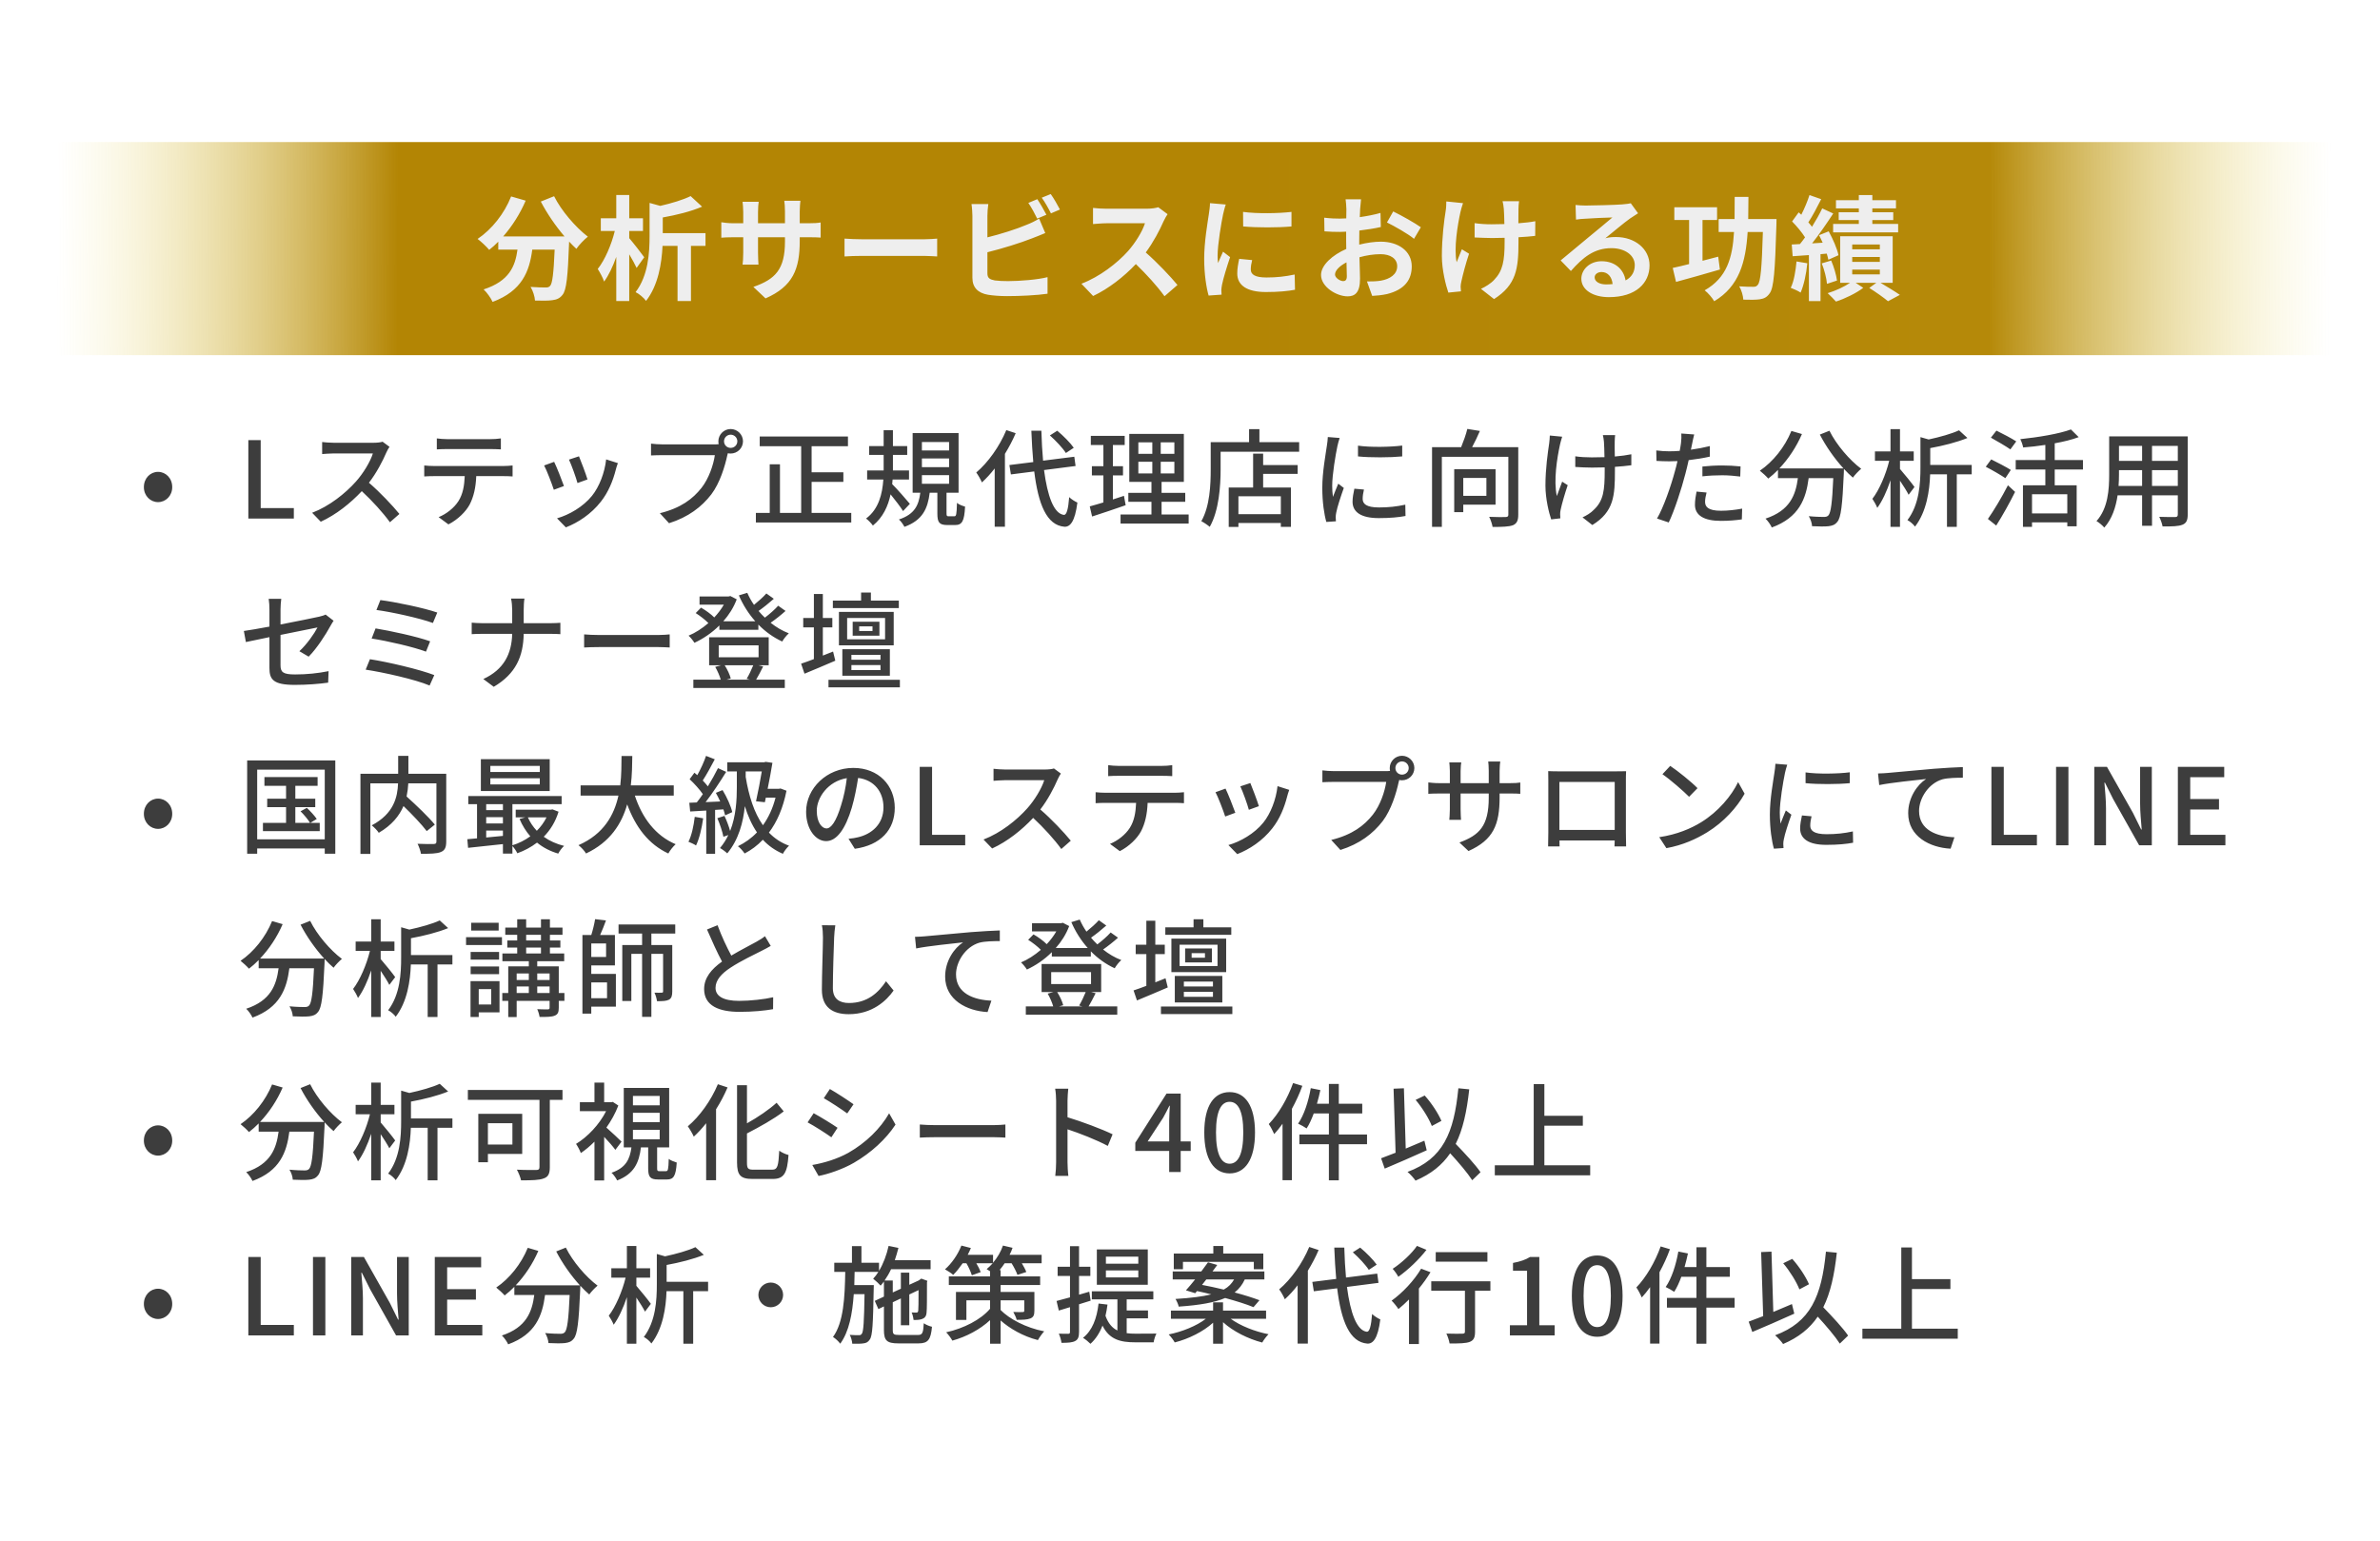
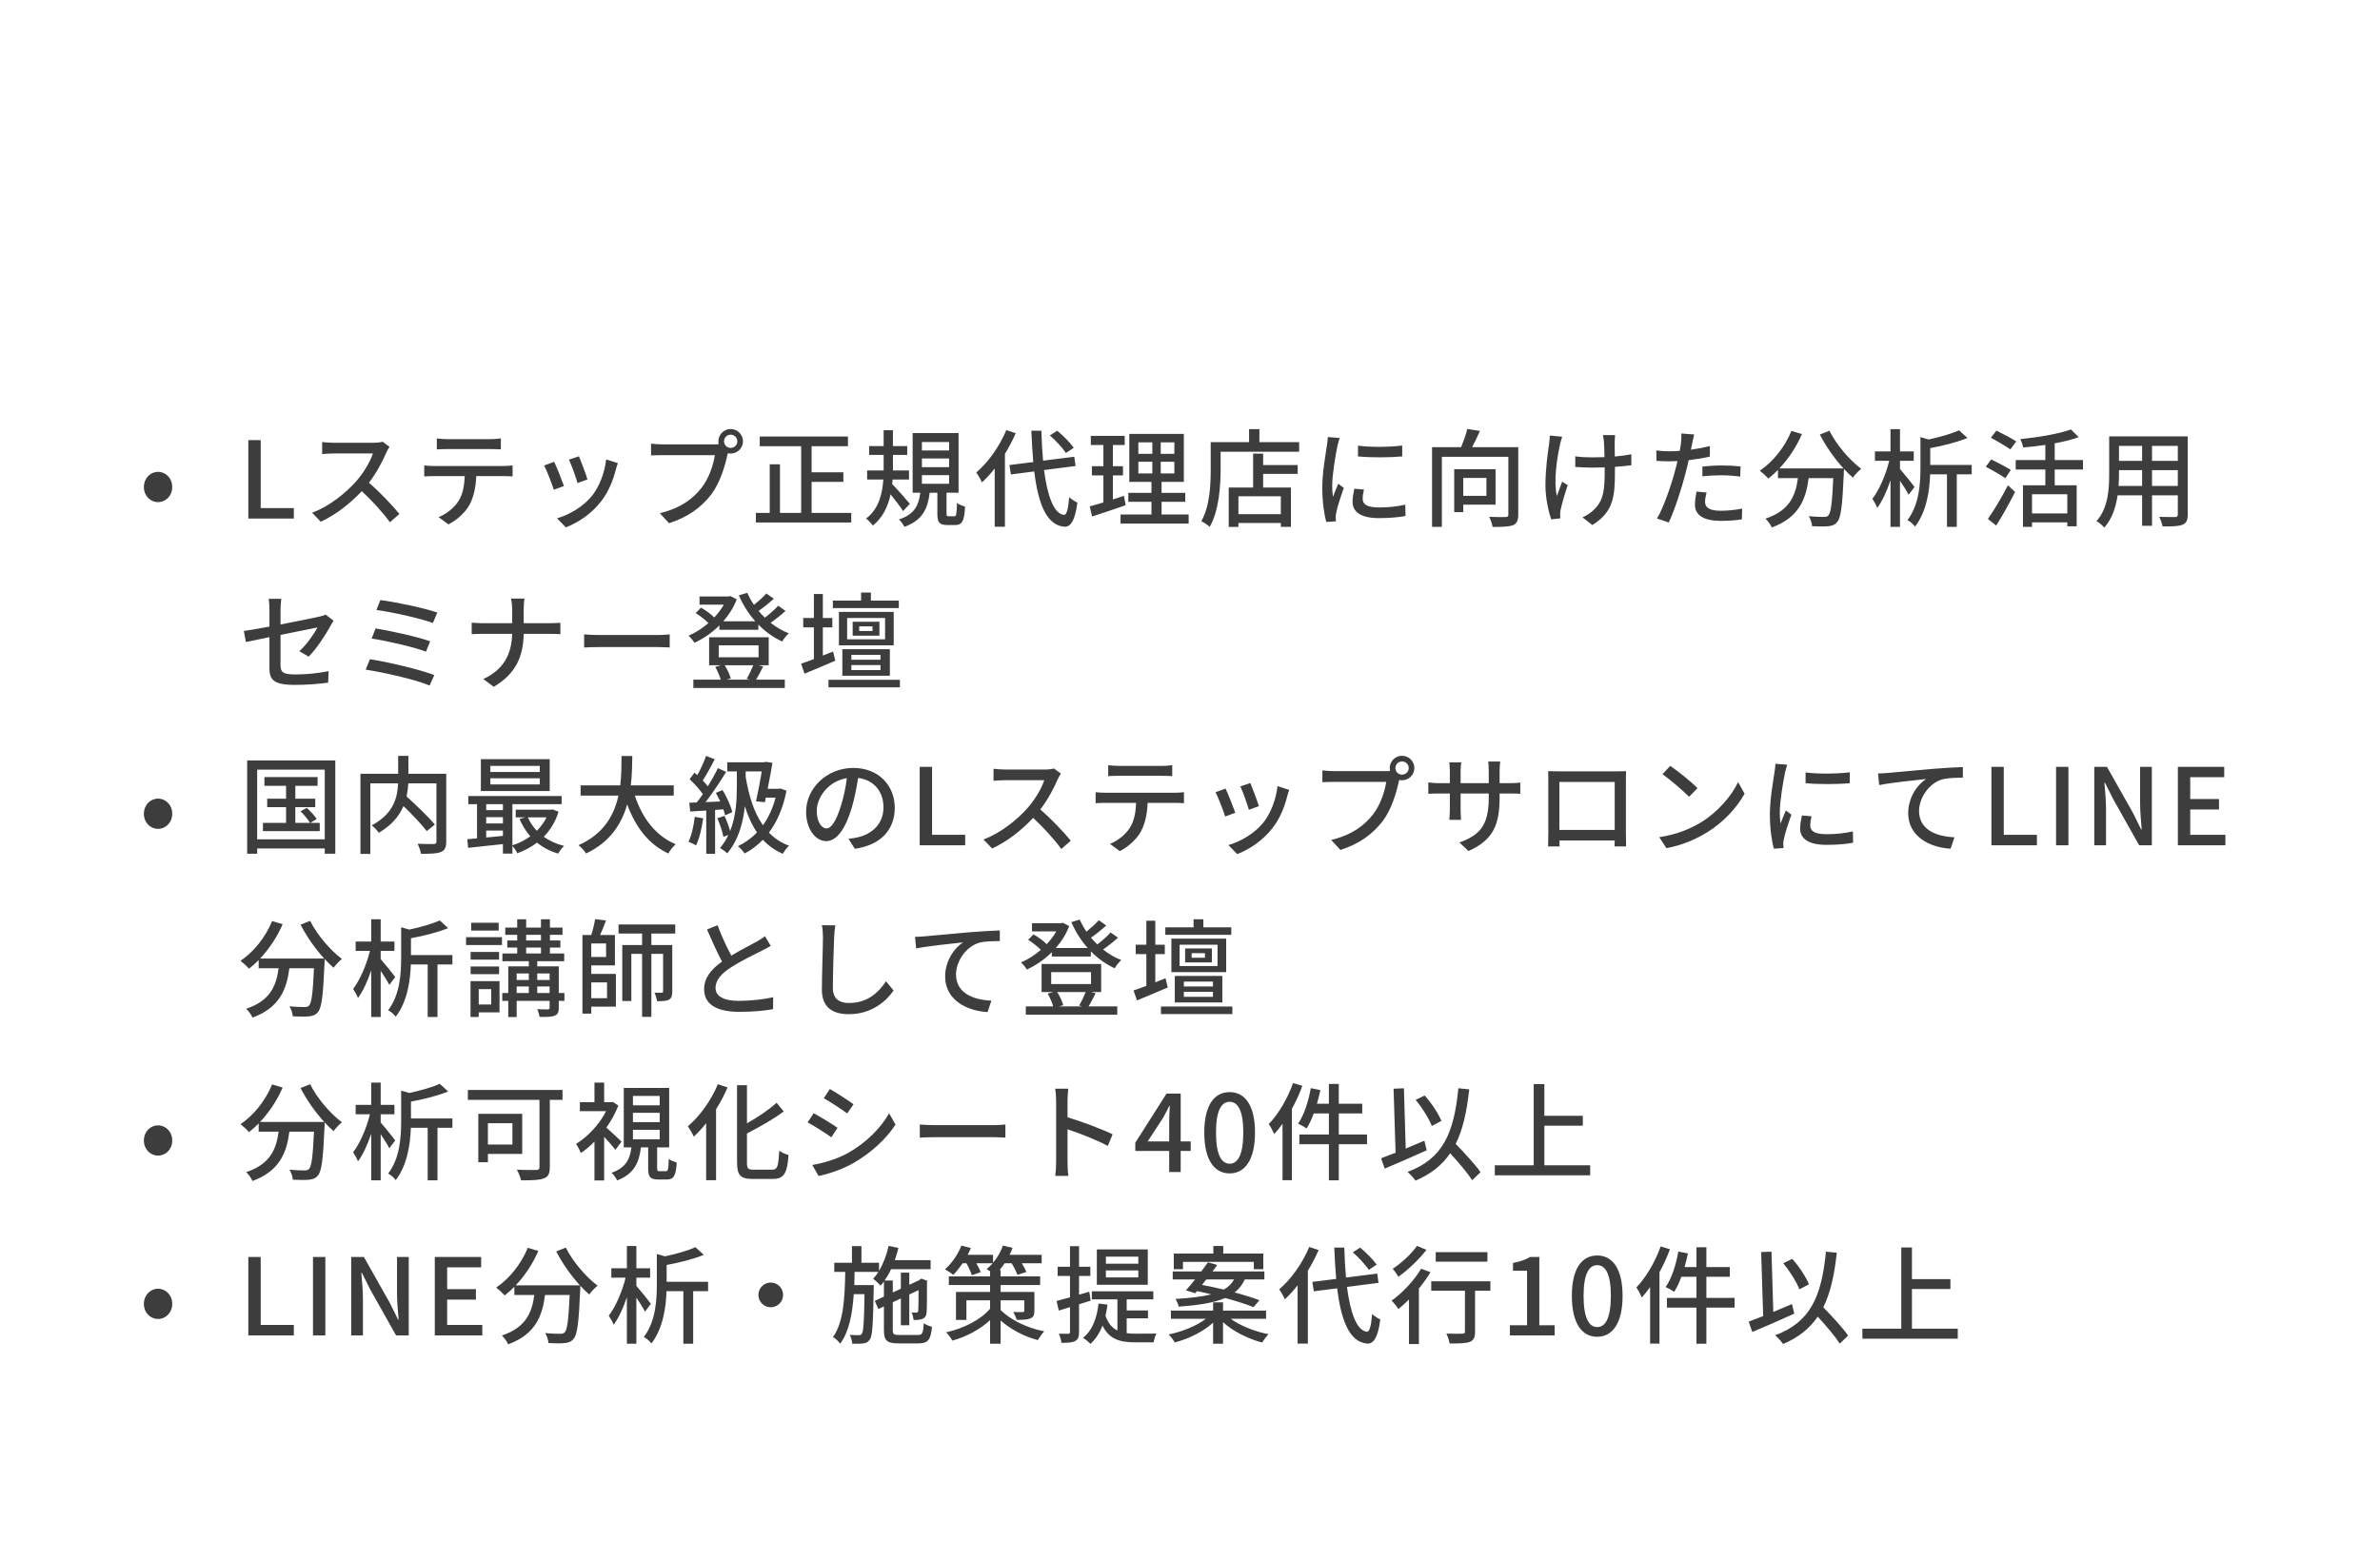
<svg xmlns="http://www.w3.org/2000/svg" width="335" height="217" viewBox="0 0 335 217" fill="none">
-   <rect width="335" height="217" fill="white" />
-   <rect x="8" y="20" width="320" height="30" fill="url(#paint0_linear_187_1577)" />
  <path d="M22.247 70.69C21.167 70.69 20.252 69.805 20.252 68.575C20.252 67.315 21.167 66.43 22.247 66.43C23.327 66.43 24.242 67.315 24.242 68.575C24.242 69.805 23.327 70.69 22.247 70.69ZM34.955 73V61.96H36.695V71.53H41.36V73H34.955ZM53.85 62.185L54.825 62.905C54.72 63.055 54.495 63.43 54.39 63.685C53.865 64.915 52.98 66.61 51.93 67.96C53.475 69.28 55.29 71.215 56.22 72.355L54.885 73.525C53.91 72.175 52.41 70.525 50.925 69.145C49.32 70.855 47.31 72.46 45.15 73.45L43.935 72.19C46.365 71.26 48.615 69.46 50.1 67.795C51.12 66.655 52.125 65.005 52.485 63.835H46.98C46.395 63.835 45.585 63.91 45.345 63.925V62.23C45.645 62.275 46.515 62.335 46.98 62.335H52.545C53.1 62.335 53.595 62.275 53.85 62.185ZM69 63.22H62.955C62.46 63.22 61.905 63.235 61.485 63.265V61.72C61.935 61.78 62.46 61.825 62.955 61.825H69C69.465 61.825 70.02 61.795 70.5 61.72V63.265C70.02 63.235 69.465 63.22 69 63.22ZM61.08 65.605H70.89C71.205 65.605 71.775 65.575 72.15 65.53V67.075C71.805 67.045 71.28 67.03 70.89 67.03H67.035C66.975 68.62 66.675 69.94 66.105 71.035C65.565 72.04 64.425 73.165 63.12 73.825L61.74 72.805C62.85 72.355 63.915 71.5 64.515 70.57C65.16 69.565 65.355 68.38 65.415 67.03H61.08C60.63 67.03 60.135 67.045 59.715 67.075V65.53C60.135 65.575 60.615 65.605 61.08 65.605ZM81.495 64.24C81.765 64.87 82.5 66.835 82.695 67.495L81.285 68.005C81.105 67.3 80.43 65.425 80.085 64.705L81.495 64.24ZM85.32 64.675L86.97 65.2C86.835 65.575 86.745 65.845 86.685 66.1C86.28 67.69 85.635 69.28 84.585 70.615C83.205 72.385 81.345 73.585 79.65 74.245L78.405 72.97C80.1 72.49 82.08 71.35 83.325 69.805C84.36 68.515 85.11 66.565 85.32 64.675ZM78 65.02C78.345 65.71 79.095 67.615 79.38 68.425L77.955 68.95C77.7 68.155 76.92 66.115 76.59 65.53L78 65.02ZM102.84 63.055C103.365 63.055 103.785 62.65 103.785 62.125C103.785 61.615 103.365 61.195 102.84 61.195C102.33 61.195 101.91 61.615 101.91 62.125C101.91 62.65 102.33 63.055 102.84 63.055ZM93.255 62.56H100.53C100.71 62.56 100.935 62.56 101.16 62.53C101.13 62.395 101.115 62.26 101.115 62.125C101.115 61.18 101.895 60.4 102.84 60.4C103.8 60.4 104.58 61.18 104.58 62.125C104.58 63.085 103.8 63.85 102.84 63.85C102.705 63.85 102.57 63.835 102.45 63.805L102.375 64.09C102.045 65.62 101.34 67.99 100.125 69.595C98.76 71.365 96.885 72.805 94.17 73.66L92.88 72.25C95.82 71.53 97.515 70.24 98.745 68.68C99.78 67.36 100.425 65.44 100.62 64.075H93.255C92.61 64.075 92.01 64.105 91.635 64.12V62.455C92.055 62.515 92.76 62.56 93.255 62.56ZM114.24 72.205H119.82V73.555H106.395V72.205H108.345V65.365H109.785V72.205H112.77V62.815H106.935V61.45H119.355V62.815H114.24V66.49H118.71V67.84H114.24V72.205ZM128.07 70.93L127.11 71.95C126.765 71.38 126 70.39 125.355 69.595C125.01 71.245 124.29 72.835 122.865 73.99C122.67 73.705 122.235 73.24 121.905 73C123.705 71.665 124.2 69.49 124.335 67.51H122.055V66.235H124.38V65.8V64.045H122.34V62.8H124.38V60.565H125.685V62.8H127.695V64.045H125.685V65.8V66.235H127.95V67.51H125.64C125.625 67.72 125.595 67.945 125.58 68.155C126.195 68.755 127.71 70.48 128.07 70.93ZM129.765 66.895V68.11H133.59V66.895H129.765ZM129.765 64.54V65.77H133.59V64.54H129.765ZM129.765 62.23V63.415H133.59V62.23H129.765ZM133.56 72.685H134.325C134.595 72.685 134.655 72.475 134.7 70.795C134.955 71.035 135.51 71.23 135.84 71.32C135.735 73.39 135.405 73.915 134.445 73.915H133.335C132.18 73.915 131.94 73.51 131.94 72.28V69.37H130.86C130.59 71.59 129.87 73.24 127.305 74.17C127.155 73.87 126.81 73.36 126.525 73.135C128.76 72.4 129.315 71.11 129.54 69.37H128.46V60.97H134.925V69.37H133.23V72.265C133.23 72.64 133.275 72.685 133.56 72.685ZM151.14 63.04L150.03 63.775C149.595 63.085 148.62 62.05 147.78 61.3L148.815 60.64C149.67 61.345 150.66 62.35 151.14 63.04ZM141.645 60.55L142.965 60.985C142.545 61.975 142.02 62.965 141.45 63.895V74.155H140.01V65.95C139.44 66.685 138.84 67.345 138.21 67.915C138.075 67.57 137.655 66.835 137.415 66.52C139.08 65.11 140.685 62.86 141.645 60.55ZM151.395 65.605L146.955 66.175C147.435 69.85 148.335 72.325 149.76 72.49C150.135 72.505 150.36 71.68 150.495 69.985C150.765 70.27 151.38 70.645 151.65 70.75C151.305 73.465 150.615 74.2 149.82 74.155C147.315 73.945 146.145 70.975 145.575 66.37L142.29 66.79L142.08 65.47L145.44 65.05C145.32 63.685 145.23 62.215 145.17 60.64H146.58C146.625 62.14 146.7 63.565 146.82 64.855L151.215 64.3L151.395 65.605ZM158.205 69.805L158.445 71.125C156.81 71.695 155.07 72.28 153.72 72.715L153.39 71.29C153.93 71.14 154.59 70.96 155.31 70.735V66.925H153.69V65.635H155.31V62.65H153.54V61.36H158.31V62.65H156.645V65.635H158.07V66.925H156.645V70.315C157.155 70.15 157.695 69.985 158.205 69.805ZM160.23 65.005V66.655H162.195V65.005H160.23ZM160.23 62.275V63.895H162.195V62.275H160.23ZM165.3 63.895V62.275H163.38V63.895H165.3ZM165.3 66.655V65.005H163.38V66.655H165.3ZM163.5 72.43H167.31V73.705H157.725V72.43H162.075V70.645H158.82V69.385H162.075V67.84H158.955V61.09H166.635V67.84H163.5V69.385H166.83V70.645H163.5V72.43ZM180.285 72.385V69.865H174.315V72.385H180.285ZM177.795 63.865V65.47H182.655V66.715H177.795V68.635H181.71V74.17H180.285V73.63H174.315V74.185H172.95V68.635H176.385V63.865H177.795ZM177.27 62.245H182.865V63.595H171.81V66.055C171.81 68.395 171.585 71.875 170.28 74.17C170.025 73.945 169.41 73.525 169.095 73.375C170.31 71.245 170.415 68.2 170.415 66.055V62.245H175.815V60.415H177.27V62.245ZM191.145 62.74C192.84 62.995 195.825 62.935 197.37 62.725V64.255C195.675 64.42 192.87 64.435 191.145 64.255V62.74ZM190.635 68.8L191.985 68.92C191.865 69.43 191.805 69.835 191.805 70.24C191.805 70.915 192.3 71.44 194.1 71.44C195.435 71.44 196.56 71.32 197.805 71.05L197.835 72.64C196.905 72.82 195.675 72.94 194.07 72.94C191.55 72.94 190.38 72.07 190.38 70.63C190.38 70.045 190.5 69.445 190.635 68.8ZM186.9 61.525L188.565 61.66C188.46 61.945 188.31 62.53 188.25 62.8C187.995 64.015 187.515 66.805 187.515 68.395C187.515 68.92 187.545 69.415 187.62 69.955C187.845 69.355 188.145 68.635 188.37 68.095L189.15 68.695C188.745 69.82 188.22 71.41 188.085 72.16C188.04 72.355 187.995 72.67 188.01 72.835C188.01 72.985 188.025 73.21 188.04 73.39L186.69 73.48C186.39 72.445 186.12 70.69 186.12 68.68C186.12 66.46 186.6 63.94 186.765 62.755C186.825 62.38 186.885 61.915 186.9 61.525ZM209.22 67.285H205.965V69.805H209.22V67.285ZM210.51 71.05H205.965V72.1H204.69V66.055H210.51V71.05ZM213.705 62.95V72.46C213.705 73.27 213.51 73.705 212.955 73.945C212.37 74.155 211.44 74.185 210.09 74.185C210.03 73.795 209.82 73.15 209.61 72.76C210.6 72.805 211.635 72.805 211.92 72.79C212.22 72.775 212.31 72.7 212.31 72.445V64.315H202.95V74.17H201.57V62.95H205.665C205.995 62.14 206.355 61.15 206.535 60.385L208.305 60.67C207.975 61.435 207.585 62.26 207.21 62.95H213.705ZM218.145 61.315L219.885 61.48C219.78 61.795 219.66 62.26 219.585 62.56C219.165 64.48 218.655 67.66 219.135 69.835C219.345 69.28 219.63 68.47 219.885 67.81L220.665 68.305C220.275 69.445 219.84 70.945 219.675 71.74C219.63 71.95 219.585 72.25 219.6 72.415C219.6 72.565 219.63 72.79 219.63 72.97L218.34 73.12C218.025 72.205 217.53 70.21 217.53 68.365C217.53 65.935 217.875 63.655 218.055 62.425C218.115 62.05 218.13 61.615 218.145 61.315ZM229.62 63.955V65.5C228.975 65.59 228.18 65.665 227.31 65.725V66.28C227.31 69.73 227.19 72.04 224.13 73.915L222.75 72.835C223.26 72.61 223.935 72.205 224.325 71.785C225.72 70.495 225.87 68.98 225.87 66.265V65.8C225.27 65.815 224.67 65.83 224.085 65.83C223.395 65.83 222.42 65.785 221.73 65.74V64.24C222.42 64.345 223.26 64.39 224.055 64.39C224.625 64.39 225.24 64.375 225.84 64.36C225.825 63.46 225.795 62.575 225.765 62.185C225.735 61.87 225.675 61.495 225.615 61.255H227.34C227.295 61.54 227.295 61.855 227.28 62.185C227.265 62.515 227.28 63.385 227.295 64.27C228.15 64.195 228.96 64.09 229.62 63.955ZM239.625 67.06V65.68C240.42 65.59 241.44 65.53 242.4 65.53C243.255 65.53 244.155 65.575 244.995 65.665L244.95 67.09C244.2 67 243.315 66.91 242.43 66.91C241.455 66.91 240.54 66.955 239.625 67.06ZM240.675 62.8V64.285C239.745 64.495 238.71 64.66 237.69 64.78C237.555 65.425 237.39 66.085 237.225 66.715C236.685 68.815 235.695 71.875 234.885 73.555L233.235 73C234.135 71.485 235.2 68.425 235.755 66.34C235.89 65.89 236.01 65.395 236.115 64.915C235.695 64.93 235.305 64.945 234.93 64.945C234.24 64.945 233.7 64.915 233.16 64.885L233.13 63.415C233.85 63.505 234.375 63.535 234.945 63.535C235.41 63.535 235.905 63.52 236.43 63.475C236.505 63.04 236.58 62.65 236.61 62.38C236.67 61.9 236.685 61.36 236.655 61.03L238.47 61.165C238.365 61.54 238.245 62.14 238.185 62.44L238.005 63.31C238.905 63.19 239.82 63.01 240.675 62.8ZM238.8 69.205L240.21 69.34C240.09 69.805 240 70.27 240 70.63C240 71.305 240.36 71.905 242.25 71.905C243.225 71.905 244.245 71.785 245.22 71.605L245.175 73.12C244.35 73.24 243.36 73.33 242.235 73.33C239.82 73.33 238.575 72.535 238.575 71.065C238.575 70.45 238.68 69.82 238.8 69.205ZM256.155 61.18L257.505 60.64C258.465 62.59 260.355 64.795 261.975 65.995C261.615 66.295 261.075 66.85 260.805 67.24C260.4 66.895 259.965 66.475 259.545 66.01C259.545 66.145 259.545 66.46 259.53 66.595C259.335 71.14 259.125 72.88 258.615 73.465C258.27 73.9 257.925 74.005 257.385 74.08C256.875 74.14 255.96 74.125 255.06 74.08C255.045 73.66 254.85 73.075 254.595 72.67C255.51 72.76 256.365 72.775 256.71 72.775C257.01 72.775 257.19 72.73 257.355 72.565C257.7 72.205 257.895 70.795 258.045 67.315H254.58C254.205 70.225 253.245 72.85 249.39 74.26C249.24 73.9 248.82 73.3 248.505 73.015C251.955 71.875 252.75 69.685 253.065 67.315H250.26V66.16C249.825 66.61 249.36 67.015 248.895 67.375C248.64 67.075 248.04 66.52 247.71 66.265C249.57 65.005 251.22 62.95 252.15 60.67L253.635 61.105C252.855 62.92 251.73 64.6 250.455 65.95H259.485C258.24 64.585 257.01 62.845 256.155 61.18ZM269.475 68.56L268.65 69.655C268.41 69.175 267.9 68.365 267.435 67.675V74.17H266.1V67.615C265.59 69.145 264.93 70.57 264.24 71.5C264.09 71.095 263.76 70.54 263.55 70.225C264.51 68.995 265.455 66.79 265.92 64.87H263.91V63.55H266.1V60.415H267.435V63.55H269.37V64.87H267.435V66.025C267.945 66.595 269.19 68.14 269.475 68.56ZM277.53 65.455V66.775H275.43V74.17H274.05V66.775H271.68C271.605 69.055 271.185 72.025 269.55 74.14C269.355 73.84 268.815 73.375 268.485 73.225C270.165 71.02 270.315 68.035 270.315 65.8V61.54L271.47 61.87C273.075 61.525 274.725 61.06 275.745 60.58L276.93 61.66C275.475 62.26 273.51 62.755 271.695 63.085V65.455H277.53ZM283.8 62.14L282.975 63.265C282.36 62.83 281.115 62.11 280.23 61.615L281.01 60.625C281.88 61.045 283.155 61.72 283.8 62.14ZM283.035 66.16L282.27 67.315C281.655 66.895 280.41 66.175 279.51 65.71L280.275 64.675C281.13 65.095 282.405 65.755 283.035 66.16ZM280.98 73.99L279.81 73.06C280.605 71.935 281.76 70.015 282.63 68.32L283.635 69.25C282.87 70.795 281.865 72.595 280.98 73.99ZM290.985 72.28V69.58H286.02V72.28H290.985ZM293.19 66.1H289.215V68.32H292.305V74.095H290.985V73.54H286.02V74.17H284.745V68.32H287.895V66.1H283.725V64.765H287.895V62.635C286.845 62.8 285.765 62.92 284.775 62.995C284.715 62.665 284.535 62.14 284.37 61.825C286.935 61.555 289.845 61.075 291.495 60.46L292.59 61.54C291.63 61.9 290.46 62.185 289.215 62.41V64.765H293.19V66.1ZM302.91 68.41H306.54V66.19H302.91V68.41ZM298.2 68.41H301.515V66.19H298.26V66.79C298.26 67.3 298.245 67.855 298.2 68.41ZM301.515 62.77H298.26V64.885H301.515V62.77ZM306.54 64.885V62.77H302.91V64.885H306.54ZM307.935 61.435V72.43C307.935 73.24 307.74 73.66 307.2 73.87C306.645 74.095 305.775 74.125 304.395 74.11C304.335 73.735 304.11 73.12 303.93 72.76C304.89 72.805 305.88 72.79 306.165 72.79C306.435 72.79 306.54 72.7 306.54 72.415V69.73H302.91V74.02H301.515V69.73H298.065C297.825 71.38 297.285 73.06 296.19 74.275C295.98 74.005 295.41 73.525 295.095 73.36C296.73 71.545 296.88 68.89 296.88 66.775V61.435H307.935ZM43.445 92.445L42.14 91.68C43.205 90.705 44.255 89.175 44.69 88.335C44.345 88.41 41.915 88.89 39.485 89.385V93.63C39.485 94.62 39.815 94.95 41.54 94.95C43.205 94.95 44.75 94.785 46.25 94.485L46.19 96.105C44.885 96.285 43.265 96.42 41.495 96.42C38.435 96.42 37.925 95.64 37.925 94.035V89.7C36.5 90 35.225 90.255 34.61 90.39L34.325 88.83C35.015 88.74 36.38 88.5 37.925 88.215V85.83C37.925 85.35 37.895 84.75 37.82 84.3H39.59C39.53 84.75 39.485 85.365 39.485 85.83V87.915C41.87 87.45 44.27 86.97 44.915 86.82C45.29 86.73 45.605 86.64 45.83 86.52L46.955 87.39C46.835 87.57 46.655 87.855 46.535 88.08C45.86 89.325 44.6 91.29 43.445 92.445ZM53.54 84.48C55.505 84.72 59.66 85.575 61.55 86.235L60.935 87.705C59.15 87.045 55.085 86.145 52.985 85.875L53.54 84.48ZM52.865 88.47C54.95 88.815 58.67 89.61 60.545 90.285L59.96 91.74C58.22 91.08 54.485 90.225 52.31 89.895L52.865 88.47ZM52.07 92.805C54.605 93.195 59.075 94.245 61.13 95.04L60.47 96.51C58.475 95.655 53.885 94.635 51.47 94.275L52.07 92.805ZM73.715 87.735H77.435C78.02 87.735 78.605 87.705 78.875 87.675V89.28C78.605 89.25 77.945 89.235 77.42 89.235H73.715C73.655 92.4 72.62 94.845 69.5 96.69L68.03 95.595C70.925 94.26 72.02 92.055 72.095 89.235H67.94C67.34 89.235 66.77 89.25 66.395 89.28V87.66C66.755 87.69 67.34 87.735 67.91 87.735H72.095V85.89C72.095 85.41 72.035 84.66 71.93 84.27H73.82C73.745 84.66 73.715 85.44 73.715 85.89V87.735ZM82.22 91.155V89.31C82.7 89.355 83.63 89.4 84.44 89.4H92.585C93.32 89.4 93.905 89.34 94.265 89.31V91.155C93.935 91.14 93.26 91.095 92.6 91.095H84.44C83.6 91.095 82.715 91.125 82.22 91.155ZM106.025 93.66H102.005C102.38 94.245 102.725 94.98 102.86 95.52L102.26 95.685H105.56L105.095 95.565C105.41 95.055 105.785 94.26 106.025 93.66ZM101.165 90.855V92.535H106.775V90.855H101.165ZM106.76 93.66L107.42 93.825C107.09 94.5 106.73 95.175 106.43 95.685H110.465V96.855H97.595V95.685H101.45C101.3 95.145 100.985 94.425 100.67 93.885L101.495 93.66H99.815V89.715H108.2V93.66H106.76ZM109.535 85.275L110.57 86.01C109.94 86.58 109.16 87.195 108.47 87.675C109.265 88.305 110.12 88.815 111.035 89.16C110.72 89.43 110.3 89.955 110.105 90.315C108.86 89.745 107.735 88.935 106.745 87.93V88.665H101.255V88.05C100.205 89.1 98.975 89.925 97.745 90.495C97.58 90.21 97.19 89.73 96.92 89.49C97.865 89.1 98.84 88.47 99.71 87.72C99.26 87.255 98.54 86.7 97.925 86.31L98.675 85.545C99.335 85.92 100.1 86.475 100.535 86.925C101.06 86.37 101.525 85.755 101.885 85.125H98.465V83.97H102.56L102.8 83.91L103.7 84.375C103.265 85.53 102.605 86.565 101.81 87.465H106.31C105.365 86.4 104.585 85.17 104 83.82L105.185 83.46C105.44 84.045 105.755 84.615 106.13 85.155C106.76 84.645 107.45 84.03 107.87 83.55L108.92 84.3C108.26 84.885 107.465 85.53 106.775 86.01C107.045 86.34 107.345 86.655 107.66 86.955C108.335 86.445 109.07 85.8 109.535 85.275ZM126.515 84.555V85.605H117.23V84.555H121.205V83.415H122.585V84.555H126.515ZM122.81 88.83V88.185H120.935V88.83H122.81ZM123.785 87.525V89.49H120.02V87.525H123.785ZM124.58 90V87H119.24V90H124.58ZM125.795 86.145V90.855H118.085V86.145H125.795ZM119.84 93.63V94.335H123.935V93.63H119.84ZM119.84 92.19V92.88H123.935V92.19H119.84ZM125.255 95.13H118.565V91.395H125.255V95.13ZM117.26 91.725L117.575 93.015C116.09 93.66 114.5 94.32 113.24 94.845L112.76 93.435C113.27 93.27 113.885 93.045 114.56 92.79V88.32H113.06V87H114.56V83.625H115.82V87H117.155V88.32H115.82V92.295C116.3 92.115 116.78 91.92 117.26 91.725ZM116.615 95.7H126.665V96.765H116.615V95.7ZM22.247 116.69C21.167 116.69 20.252 115.805 20.252 114.575C20.252 113.315 21.167 112.43 22.247 112.43C23.327 112.43 24.242 113.315 24.242 114.575C24.242 115.805 23.327 116.69 22.247 116.69ZM43.67 115.85H45.005V117.005H37.01V115.85H40.265V113.63H37.61V112.445H40.265V110.63H37.22V109.4H44.705V110.63H41.57V112.445H44.375V113.63H41.57V115.85H43.64C43.37 115.385 42.8 114.71 42.305 114.215L43.19 113.735C43.7 114.2 44.3 114.875 44.585 115.295L43.67 115.85ZM36.2 118.16H45.71V108.35H36.2V118.16ZM34.79 107.06H47.195V120.185H45.71V119.45H36.2V120.185H34.79V107.06ZM62.81 108.935V118.475C62.81 119.3 62.615 119.72 62.06 119.945C61.505 120.185 60.575 120.2 59.255 120.2C59.195 119.81 58.97 119.165 58.775 118.79C59.75 118.835 60.77 118.835 61.055 118.82C61.34 118.805 61.43 118.73 61.43 118.46V110.285H57.47C57.44 110.87 57.365 111.485 57.23 112.13C58.61 113.375 60.335 115.025 61.205 116.09L60.065 117.005C59.375 116.09 58.04 114.68 56.795 113.48C56.21 114.845 55.16 116.165 53.315 117.245C53.135 116.945 52.655 116.45 52.325 116.195C55.445 114.545 55.955 112.205 56.03 110.285H52.13V120.215H50.735V108.935H56.045V106.415H57.485V108.935H62.81ZM75.98 108.68V107.825H69.02V108.68H75.98ZM75.98 110.435V109.565H69.02V110.435H75.98ZM77.375 106.88V111.365H67.685V106.88H77.375ZM76.925 115.07H74.3C74.6 115.76 75.035 116.405 75.56 116.96C76.115 116.405 76.58 115.775 76.925 115.07ZM68.435 117.905L70.79 117.68V116.93H68.435V117.905ZM68.435 115.04V115.925H70.79V115.04H68.435ZM70.79 113.21H68.435V114.05H70.79V113.21ZM77.765 113.945L78.62 114.275C78.185 115.7 77.45 116.87 76.535 117.8C77.345 118.385 78.32 118.82 79.4 119.09C79.115 119.33 78.74 119.84 78.575 120.17C77.435 119.84 76.43 119.315 75.59 118.625C74.75 119.27 73.805 119.765 72.815 120.125C72.68 119.825 72.38 119.375 72.125 119.105V120.17H70.79V118.835C69.02 119.03 67.25 119.225 65.885 119.36L65.78 118.145C66.185 118.115 66.65 118.07 67.145 118.025V113.21H65.915V112.07H79.055V113.21H72.125V119C73.01 118.73 73.88 118.295 74.645 117.74C74.03 117.035 73.52 116.21 73.13 115.295L73.94 115.07H72.59V113.99H77.525L77.765 113.945ZM94.835 112.01H89.36C90.38 115.13 92.27 117.665 95.105 118.85C94.76 119.15 94.295 119.735 94.07 120.155C91.265 118.85 89.45 116.42 88.28 113.24C87.515 115.955 85.895 118.55 82.49 120.155C82.265 119.78 81.815 119.285 81.425 118.985C84.995 117.425 86.45 114.725 87.05 112.01H81.725V110.57H87.305C87.485 109.07 87.47 107.63 87.485 106.43H89C88.985 107.645 88.97 109.085 88.79 110.57H94.835V112.01ZM97.79 114.995L98.975 115.205C98.78 116.615 98.435 118.07 97.97 119.03C97.745 118.865 97.19 118.61 96.905 118.505C97.355 117.605 97.64 116.285 97.79 114.995ZM101.825 113.945L100.655 114.02V120.2H99.41V114.11L97.145 114.245L97.025 113.015L98.075 112.97C98.345 112.625 98.645 112.22 98.93 111.8C98.465 111.125 97.73 110.315 97.07 109.7L97.745 108.785C97.88 108.89 98.015 109.01 98.15 109.13C98.615 108.305 99.11 107.225 99.38 106.415L100.61 106.895C100.085 107.9 99.455 109.055 98.915 109.88C99.185 110.165 99.44 110.45 99.635 110.705C100.175 109.82 100.685 108.905 101.06 108.14L102.215 108.665C101.375 110.03 100.295 111.665 99.32 112.925L101.375 112.835C101.18 112.415 100.97 111.995 100.76 111.62L101.705 111.23C102.305 112.205 102.89 113.495 103.07 114.335L102.065 114.785C102.005 114.545 101.93 114.26 101.825 113.945ZM104.96 108.605V109.37C105.395 112.025 106.13 114.395 107.39 116.18C108.155 115.115 108.77 113.825 109.16 112.295H107.795L107.66 112.94L106.415 112.805C106.7 111.53 107.015 109.865 107.225 108.605H104.96ZM109.865 111.005L110.705 111.32C110.225 113.75 109.37 115.715 108.23 117.215C109.01 118.025 109.94 118.655 111.065 119.06C110.78 119.315 110.375 119.84 110.195 120.2C109.085 119.72 108.155 119.06 107.375 118.22C106.61 119.03 105.74 119.675 104.81 120.155C104.615 119.855 104.165 119.33 103.865 119.135C104.855 118.655 105.77 118.01 106.55 117.185C105.83 116.135 105.275 114.89 104.84 113.495C104.615 115.73 103.985 118.205 102.365 120.14C102.155 119.93 101.66 119.555 101.345 119.39C101.825 118.82 102.215 118.205 102.515 117.56L101.825 117.8C101.69 117.095 101.33 116.015 100.97 115.19L101.975 114.86C102.275 115.505 102.59 116.33 102.77 116.99C103.61 114.875 103.715 112.565 103.715 110.81V108.605H102.365V107.315H107.555L107.78 107.255L108.725 107.39C108.56 108.455 108.305 109.775 108.05 111.05H109.625L109.865 111.005ZM116.33 116.63C116.975 116.63 117.695 115.67 118.385 113.375C118.76 112.205 119.045 110.855 119.195 109.55C116.525 109.985 114.965 112.31 114.965 114.14C114.965 115.85 115.73 116.63 116.33 116.63ZM120.32 119.495L119.435 118.085C119.96 118.04 120.395 117.965 120.755 117.875C122.66 117.44 124.355 116.06 124.355 113.66C124.355 111.5 123.065 109.805 120.785 109.52C120.575 110.855 120.305 112.295 119.9 113.69C119 116.72 117.77 118.415 116.285 118.415C114.815 118.415 113.465 116.75 113.465 114.275C113.465 110.975 116.39 108.11 120.11 108.11C123.68 108.11 125.945 110.6 125.945 113.72C125.945 116.825 123.95 118.985 120.32 119.495ZM129.455 119V107.96H131.195V117.53H135.86V119H129.455ZM148.35 108.185L149.325 108.905C149.22 109.055 148.995 109.43 148.89 109.685C148.365 110.915 147.48 112.61 146.43 113.96C147.975 115.28 149.79 117.215 150.72 118.355L149.385 119.525C148.41 118.175 146.91 116.525 145.425 115.145C143.82 116.855 141.81 118.46 139.65 119.45L138.435 118.19C140.865 117.26 143.115 115.46 144.6 113.795C145.62 112.655 146.625 111.005 146.985 109.835H141.48C140.895 109.835 140.085 109.91 139.845 109.925V108.23C140.145 108.275 141.015 108.335 141.48 108.335H147.045C147.6 108.335 148.095 108.275 148.35 108.185ZM163.5 109.22H157.455C156.96 109.22 156.405 109.235 155.985 109.265V107.72C156.435 107.78 156.96 107.825 157.455 107.825H163.5C163.965 107.825 164.52 107.795 165 107.72V109.265C164.52 109.235 163.965 109.22 163.5 109.22ZM155.58 111.605H165.39C165.705 111.605 166.275 111.575 166.65 111.53V113.075C166.305 113.045 165.78 113.03 165.39 113.03H161.535C161.475 114.62 161.175 115.94 160.605 117.035C160.065 118.04 158.925 119.165 157.62 119.825L156.24 118.805C157.35 118.355 158.415 117.5 159.015 116.57C159.66 115.565 159.855 114.38 159.915 113.03H155.58C155.13 113.03 154.635 113.045 154.215 113.075V111.53C154.635 111.575 155.115 111.605 155.58 111.605ZM175.995 110.24C176.265 110.87 177 112.835 177.195 113.495L175.785 114.005C175.605 113.3 174.93 111.425 174.585 110.705L175.995 110.24ZM179.82 110.675L181.47 111.2C181.335 111.575 181.245 111.845 181.185 112.1C180.78 113.69 180.135 115.28 179.085 116.615C177.705 118.385 175.845 119.585 174.15 120.245L172.905 118.97C174.6 118.49 176.58 117.35 177.825 115.805C178.86 114.515 179.61 112.565 179.82 110.675ZM172.5 111.02C172.845 111.71 173.595 113.615 173.88 114.425L172.455 114.95C172.2 114.155 171.42 112.115 171.09 111.53L172.5 111.02ZM197.34 109.055C197.865 109.055 198.285 108.65 198.285 108.125C198.285 107.615 197.865 107.195 197.34 107.195C196.83 107.195 196.41 107.615 196.41 108.125C196.41 108.65 196.83 109.055 197.34 109.055ZM187.755 108.56H195.03C195.21 108.56 195.435 108.56 195.66 108.53C195.63 108.395 195.615 108.26 195.615 108.125C195.615 107.18 196.395 106.4 197.34 106.4C198.3 106.4 199.08 107.18 199.08 108.125C199.08 109.085 198.3 109.85 197.34 109.85C197.205 109.85 197.07 109.835 196.95 109.805L196.875 110.09C196.545 111.62 195.84 113.99 194.625 115.595C193.26 117.365 191.385 118.805 188.67 119.66L187.38 118.25C190.32 117.53 192.015 116.24 193.245 114.68C194.28 113.36 194.925 111.44 195.12 110.075H187.755C187.11 110.075 186.51 110.105 186.135 110.12V108.455C186.555 108.515 187.26 108.56 187.755 108.56ZM211.08 110.255H212.49C213.21 110.255 213.69 110.225 213.99 110.165V111.755C213.75 111.725 213.21 111.71 212.505 111.71H211.08V112.22C211.08 116.09 210.21 118.235 206.7 119.81L205.425 118.61C208.23 117.575 209.55 116.285 209.55 112.31V111.71H205.59V113.96C205.59 114.575 205.635 115.205 205.65 115.415H204C204.015 115.205 204.075 114.575 204.075 113.96V111.71H202.605C201.9 111.71 201.285 111.74 201.045 111.755V110.15C201.24 110.18 201.915 110.255 202.605 110.255H204.075V108.53C204.075 108.005 204.015 107.525 204 107.33H205.68C205.65 107.525 205.59 107.975 205.59 108.53V110.255H209.55V108.515C209.55 107.915 209.505 107.42 209.475 107.21H211.17C211.14 107.435 211.08 107.915 211.08 108.515V110.255ZM227.28 110.09H219.495V116.84H227.28V110.09ZM228.855 109.865V117.23C228.855 117.755 228.885 119.045 228.885 119.165H227.25C227.265 119.09 227.265 118.745 227.28 118.325H219.51C219.51 118.73 219.51 119.09 219.525 119.165H217.905C217.905 119.03 217.935 117.83 217.935 117.23V109.865C217.935 109.475 217.935 108.965 217.92 108.56C218.505 108.59 218.985 108.59 219.36 108.59H227.505C227.85 108.59 228.39 108.59 228.885 108.575C228.855 108.98 228.855 109.445 228.855 109.865ZM235.095 107.825C236.16 108.53 238.095 110.09 238.935 110.96L237.75 112.175C236.97 111.38 235.11 109.76 234 108.995L235.095 107.825ZM233.55 117.86C236.055 117.485 238.005 116.645 239.445 115.76C241.86 114.275 243.735 112.025 244.65 110.105L245.565 111.74C244.485 113.675 242.64 115.73 240.3 117.17C238.785 118.1 236.88 118.985 234.555 119.405L233.55 117.86ZM254.145 108.74C255.84 108.995 258.825 108.935 260.37 108.725V110.255C258.675 110.42 255.87 110.435 254.145 110.255V108.74ZM253.635 114.8L254.985 114.92C254.865 115.43 254.805 115.835 254.805 116.24C254.805 116.915 255.3 117.44 257.1 117.44C258.435 117.44 259.56 117.32 260.805 117.05L260.835 118.64C259.905 118.82 258.675 118.94 257.07 118.94C254.55 118.94 253.38 118.07 253.38 116.63C253.38 116.045 253.5 115.445 253.635 114.8ZM249.9 107.525L251.565 107.66C251.46 107.945 251.31 108.53 251.25 108.8C250.995 110.015 250.515 112.805 250.515 114.395C250.515 114.92 250.545 115.415 250.62 115.955C250.845 115.355 251.145 114.635 251.37 114.095L252.15 114.695C251.745 115.82 251.22 117.41 251.085 118.16C251.04 118.355 250.995 118.67 251.01 118.835C251.01 118.985 251.025 119.21 251.04 119.39L249.69 119.48C249.39 118.445 249.12 116.69 249.12 114.68C249.12 112.46 249.6 109.94 249.765 108.755C249.825 108.38 249.885 107.915 249.9 107.525ZM264.345 108.89C264.93 108.875 265.44 108.845 265.725 108.815C266.82 108.725 269.46 108.47 272.19 108.23C273.78 108.11 275.265 108.02 276.285 107.99V109.49C275.46 109.49 274.185 109.505 273.405 109.715C271.425 110.3 270.12 112.415 270.12 114.17C270.12 116.87 272.64 117.77 275.1 117.875L274.56 119.48C271.65 119.33 268.59 117.77 268.59 114.485C268.59 112.25 269.895 110.45 271.11 109.67C269.805 109.82 266.16 110.18 264.51 110.525L264.345 108.89ZM280.305 119V107.96H282.045V117.53H286.71V119H280.305ZM289.404 119V107.96H291.144V119H289.404ZM294.783 119V107.96H296.568L300.228 114.44L301.383 116.78H301.458C301.368 115.64 301.233 114.305 301.233 113.105V107.96H302.883V119H301.098L297.438 112.49L296.283 110.18H296.208C296.298 111.32 296.433 112.595 296.433 113.795V119H294.783ZM306.549 119V107.96H313.074V109.415H308.289V112.49H312.339V113.96H308.289V117.53H313.239V119H306.549ZM42.305 130.18L43.655 129.64C44.615 131.59 46.505 133.795 48.125 134.995C47.765 135.295 47.225 135.85 46.955 136.24C46.55 135.895 46.115 135.475 45.695 135.01C45.695 135.145 45.695 135.46 45.68 135.595C45.485 140.14 45.275 141.88 44.765 142.465C44.42 142.9 44.075 143.005 43.535 143.08C43.025 143.14 42.11 143.125 41.21 143.08C41.195 142.66 41 142.075 40.745 141.67C41.66 141.76 42.515 141.775 42.86 141.775C43.16 141.775 43.34 141.73 43.505 141.565C43.85 141.205 44.045 139.795 44.195 136.315H40.73C40.355 139.225 39.395 141.85 35.54 143.26C35.39 142.9 34.97 142.3 34.655 142.015C38.105 140.875 38.9 138.685 39.215 136.315H36.41V135.16C35.975 135.61 35.51 136.015 35.045 136.375C34.79 136.075 34.19 135.52 33.86 135.265C35.72 134.005 37.37 131.95 38.3 129.67L39.785 130.105C39.005 131.92 37.88 133.6 36.605 134.95H45.635C44.39 133.585 43.16 131.845 42.305 130.18ZM55.625 137.56L54.8 138.655C54.56 138.175 54.05 137.365 53.585 136.675V143.17H52.25V136.615C51.74 138.145 51.08 139.57 50.39 140.5C50.24 140.095 49.91 139.54 49.7 139.225C50.66 137.995 51.605 135.79 52.07 133.87H50.06V132.55H52.25V129.415H53.585V132.55H55.52V133.87H53.585V135.025C54.095 135.595 55.34 137.14 55.625 137.56ZM63.68 134.455V135.775H61.58V143.17H60.2V135.775H57.83C57.755 138.055 57.335 141.025 55.7 143.14C55.505 142.84 54.965 142.375 54.635 142.225C56.315 140.02 56.465 137.035 56.465 134.8V130.54L57.62 130.87C59.225 130.525 60.875 130.06 61.895 129.58L63.08 130.66C61.625 131.26 59.66 131.755 57.845 132.085V134.455H63.68ZM70.19 129.91V131.005H66.32V129.91H70.19ZM69.14 139.255H67.385V141.415H69.14V139.255ZM70.31 138.13V142.525H67.385V143.17H66.23V138.13H70.31ZM66.245 137.14V136.06H70.25V137.14H66.245ZM70.25 134.02V135.1H66.245V134.02H70.25ZM65.6 133.045V131.935H70.655V133.045H65.6ZM75.62 139.795H77.36V138.88H75.62V139.795ZM72.725 138.88V139.795H74.435V138.88H72.725ZM74.435 137.05H72.725V137.965H74.435V137.05ZM77.36 137.05H75.62V137.965H77.36V137.05ZM74.06 133.405V134.23H76.145V133.405H74.06ZM74.06 131.605V132.4H76.145V131.605H74.06ZM79.445 139.795V140.905H78.65V141.865C78.65 142.495 78.53 142.81 78.065 142.99C77.63 143.17 76.94 143.17 75.95 143.17C75.905 142.855 75.77 142.39 75.62 142.075C76.265 142.105 76.925 142.105 77.12 142.105C77.315 142.09 77.36 142.03 77.36 141.85V140.905H72.725V143.185H71.54V140.905H70.7V139.795H71.54V136.045H74.435V135.325H70.715V134.23H72.8V133.405H71.405V132.4H72.8V131.605H71.12V130.585H72.8V129.415H74.06V130.585H76.145V129.415H77.405V130.585H79.175V131.605H77.405V132.4H78.875V133.405H77.405V134.23H79.415V135.325H75.62V136.045H78.65V139.795H79.445ZM85.445 138.31H83.225V140.53H85.445V138.31ZM85.31 134.725V132.82H83.225V134.725H85.31ZM83.225 135.91V137.11H86.69V141.715H83.225V142.705H81.98V131.635H83.225C83.45 130.93 83.66 130.06 83.765 129.4L85.295 129.58C85.04 130.27 84.755 131.02 84.47 131.635H86.555V135.91H83.225ZM95.045 131.425H91.685V133.045H94.625V139.57C94.625 140.155 94.535 140.53 94.16 140.74C93.77 140.935 93.26 140.95 92.48 140.95C92.435 140.605 92.285 140.08 92.12 139.75C92.585 139.765 93.005 139.765 93.14 139.75C93.29 139.75 93.335 139.705 93.335 139.555V134.29H91.685V143.155H90.38V134.29H88.865V140.92H87.59V133.045H90.38V131.425H87.065V130.15H95.045V131.425ZM107.675 131.8L108.485 133.165C108.11 133.39 107.69 133.615 107.21 133.855C106.235 134.35 104.27 135.28 102.86 136.21C101.54 137.065 100.715 137.995 100.715 139.075C100.715 140.23 101.81 140.905 104.03 140.905C105.605 140.905 107.615 140.68 108.83 140.395L108.815 142.075C107.645 142.285 105.98 142.45 104.09 142.45C101.225 142.45 99.11 141.61 99.11 139.24C99.11 137.665 100.115 136.45 101.63 135.37C100.955 134.11 100.205 132.445 99.515 130.855L101 130.255C101.585 131.845 102.305 133.36 102.935 134.53C104.24 133.75 105.71 133.015 106.475 132.58C106.97 132.295 107.33 132.085 107.675 131.8ZM115.685 130.255L117.575 130.27C117.485 130.81 117.44 131.44 117.41 131.965C117.35 133.615 117.23 137.035 117.23 139.105C117.23 140.665 118.22 141.205 119.495 141.205C122.105 141.205 123.65 139.735 124.715 138.145L125.78 139.45C124.79 140.86 122.795 142.78 119.465 142.78C117.2 142.78 115.685 141.805 115.685 139.345C115.685 137.23 115.835 133.405 115.835 131.965C115.835 131.35 115.79 130.75 115.685 130.255ZM128.791 131.89C129.376 131.875 129.886 131.845 130.171 131.815C131.266 131.725 133.906 131.47 136.636 131.23C138.226 131.11 139.711 131.02 140.731 130.99V132.49C139.906 132.49 138.631 132.505 137.851 132.715C135.871 133.3 134.566 135.415 134.566 137.17C134.566 139.87 137.086 140.77 139.546 140.875L139.006 142.48C136.096 142.33 133.036 140.77 133.036 137.485C133.036 135.25 134.341 133.45 135.556 132.67C134.251 132.82 130.606 133.18 128.956 133.525L128.791 131.89ZM152.821 139.66H148.801C149.176 140.245 149.521 140.98 149.656 141.52L149.056 141.685H152.356L151.891 141.565C152.206 141.055 152.581 140.26 152.821 139.66ZM147.961 136.855V138.535H153.571V136.855H147.961ZM153.556 139.66L154.216 139.825C153.886 140.5 153.526 141.175 153.226 141.685H157.261V142.855H144.391V141.685H148.246C148.096 141.145 147.781 140.425 147.466 139.885L148.291 139.66H146.611V135.715H154.996V139.66H153.556ZM156.331 131.275L157.366 132.01C156.736 132.58 155.956 133.195 155.266 133.675C156.061 134.305 156.916 134.815 157.831 135.16C157.516 135.43 157.096 135.955 156.901 136.315C155.656 135.745 154.531 134.935 153.541 133.93V134.665H148.051V134.05C147.001 135.1 145.771 135.925 144.541 136.495C144.376 136.21 143.986 135.73 143.716 135.49C144.661 135.1 145.636 134.47 146.506 133.72C146.056 133.255 145.336 132.7 144.721 132.31L145.471 131.545C146.131 131.92 146.896 132.475 147.331 132.925C147.856 132.37 148.321 131.755 148.681 131.125H145.261V129.97H149.356L149.596 129.91L150.496 130.375C150.061 131.53 149.401 132.565 148.606 133.465H153.106C152.161 132.4 151.381 131.17 150.796 129.82L151.981 129.46C152.236 130.045 152.551 130.615 152.926 131.155C153.556 130.645 154.246 130.03 154.666 129.55L155.716 130.3C155.056 130.885 154.261 131.53 153.571 132.01C153.841 132.34 154.141 132.655 154.456 132.955C155.131 132.445 155.866 131.8 156.331 131.275ZM173.311 130.555V131.605H164.026V130.555H168.001V129.415H169.381V130.555H173.311ZM169.606 134.83V134.185H167.731V134.83H169.606ZM170.581 133.525V135.49H166.816V133.525H170.581ZM171.376 136V133H166.036V136H171.376ZM172.591 132.145V136.855H164.881V132.145H172.591ZM166.636 139.63V140.335H170.731V139.63H166.636ZM166.636 138.19V138.88H170.731V138.19H166.636ZM172.051 141.13H165.361V137.395H172.051V141.13ZM164.056 137.725L164.371 139.015C162.886 139.66 161.296 140.32 160.036 140.845L159.556 139.435C160.066 139.27 160.681 139.045 161.356 138.79V134.32H159.856V133H161.356V129.625H162.616V133H163.951V134.32H162.616V138.295C163.096 138.115 163.576 137.92 164.056 137.725ZM163.411 141.7H173.461V142.765H163.411V141.7ZM22.247 162.69C21.167 162.69 20.252 161.805 20.252 160.575C20.252 159.315 21.167 158.43 22.247 158.43C23.327 158.43 24.242 159.315 24.242 160.575C24.242 161.805 23.327 162.69 22.247 162.69ZM42.305 153.18L43.655 152.64C44.615 154.59 46.505 156.795 48.125 157.995C47.765 158.295 47.225 158.85 46.955 159.24C46.55 158.895 46.115 158.475 45.695 158.01C45.695 158.145 45.695 158.46 45.68 158.595C45.485 163.14 45.275 164.88 44.765 165.465C44.42 165.9 44.075 166.005 43.535 166.08C43.025 166.14 42.11 166.125 41.21 166.08C41.195 165.66 41 165.075 40.745 164.67C41.66 164.76 42.515 164.775 42.86 164.775C43.16 164.775 43.34 164.73 43.505 164.565C43.85 164.205 44.045 162.795 44.195 159.315H40.73C40.355 162.225 39.395 164.85 35.54 166.26C35.39 165.9 34.97 165.3 34.655 165.015C38.105 163.875 38.9 161.685 39.215 159.315H36.41V158.16C35.975 158.61 35.51 159.015 35.045 159.375C34.79 159.075 34.19 158.52 33.86 158.265C35.72 157.005 37.37 154.95 38.3 152.67L39.785 153.105C39.005 154.92 37.88 156.6 36.605 157.95H45.635C44.39 156.585 43.16 154.845 42.305 153.18ZM55.625 160.56L54.8 161.655C54.56 161.175 54.05 160.365 53.585 159.675V166.17H52.25V159.615C51.74 161.145 51.08 162.57 50.39 163.5C50.24 163.095 49.91 162.54 49.7 162.225C50.66 160.995 51.605 158.79 52.07 156.87H50.06V155.55H52.25V152.415H53.585V155.55H55.52V156.87H53.585V158.025C54.095 158.595 55.34 160.14 55.625 160.56ZM63.68 157.455V158.775H61.58V166.17H60.2V158.775H57.83C57.755 161.055 57.335 164.025 55.7 166.14C55.505 165.84 54.965 165.375 54.635 165.225C56.315 163.02 56.465 160.035 56.465 157.8V153.54L57.62 153.87C59.225 153.525 60.875 153.06 61.895 152.58L63.08 153.66C61.625 154.26 59.66 154.755 57.845 155.085V157.455H63.68ZM72.125 158.13H68.675V161.13H72.125V158.13ZM73.505 162.45H68.675V163.62H67.325V156.81H73.505V162.45ZM79.175 153.45V154.845H77.39V164.325C77.39 165.225 77.165 165.69 76.535 165.9C75.89 166.155 74.84 166.17 73.34 166.17C73.265 165.765 72.98 165.075 72.755 164.67C73.895 164.73 75.14 164.715 75.5 164.715C75.83 164.7 75.935 164.61 75.935 164.295V154.845H65.855V153.45H79.175ZM87.485 160.725L86.615 161.88C86.285 161.415 85.625 160.665 85.04 160.05V166.185H83.675V160.725C83.045 161.355 82.4 161.895 81.755 162.33C81.635 161.97 81.275 161.31 81.08 161.04C82.7 160.065 84.365 158.31 85.31 156.435H81.62V155.175H83.675V152.415H85.04V155.175H86.015L86.255 155.13L87.035 155.64C86.615 156.735 86.03 157.785 85.355 158.745C86.015 159.315 87.17 160.41 87.485 160.725ZM89.09 159.06V160.395H92.855V159.06H89.09ZM89.09 156.66V157.98H92.855V156.66H89.09ZM89.09 154.29V155.61H92.855V154.29H89.09ZM92.84 164.88H93.74C94.025 164.88 94.085 164.67 94.13 163.155C94.385 163.365 94.91 163.56 95.255 163.665C95.135 165.585 94.805 166.05 93.875 166.05H92.645C91.49 166.05 91.235 165.675 91.235 164.46V161.535H90.215C89.96 163.665 89.255 165.27 86.87 166.185C86.72 165.87 86.36 165.345 86.075 165.105C88.115 164.4 88.655 163.185 88.88 161.535H87.8V153.165H94.19V161.535H92.495V164.46C92.495 164.82 92.54 164.88 92.84 164.88ZM101.045 152.64L102.41 153.09C101.96 154.14 101.42 155.175 100.79 156.165V166.155H99.395V158.13C98.84 158.835 98.24 159.48 97.655 160.02C97.505 159.66 97.07 158.91 96.815 158.565C98.48 157.17 100.085 154.935 101.045 152.64ZM106.07 164.67H108.68C109.46 164.67 109.565 164.145 109.685 162C110.03 162.255 110.6 162.51 110.99 162.6C110.81 165.09 110.405 165.975 108.77 165.975H105.935C104.24 165.975 103.745 165.465 103.745 163.65V152.775H105.14V158.145C106.7 157.275 108.275 156.195 109.31 155.25L110.315 156.465C108.89 157.56 106.94 158.64 105.14 159.57V163.665C105.14 164.52 105.29 164.67 106.07 164.67ZM116.81 153.315C117.74 153.84 119.435 154.95 120.14 155.46L119.255 156.75C118.49 156.195 116.885 155.13 115.955 154.605L116.81 153.315ZM114.335 164.01C116 163.725 117.83 163.17 119.405 162.3C121.91 160.875 123.935 158.865 125.15 156.735L126.05 158.325C124.715 160.365 122.63 162.285 120.2 163.695C118.685 164.58 116.585 165.3 115.22 165.555L114.335 164.01ZM114.53 156.72C115.475 157.23 117.185 158.28 117.89 158.775L117.02 160.11C116.225 159.54 114.635 158.52 113.675 158.01L114.53 156.72ZM129.47 160.155V158.31C129.95 158.355 130.88 158.4 131.69 158.4H139.835C140.57 158.4 141.155 158.34 141.515 158.31V160.155C141.185 160.14 140.51 160.095 139.85 160.095H131.69C130.85 160.095 129.965 160.125 129.47 160.155ZM156.605 159.69L155.93 161.325C154.34 160.47 151.91 159.525 150.26 158.985V163.62C150.26 164.085 150.305 165 150.38 165.54H148.535C148.61 165.015 148.655 164.205 148.655 163.62V154.95C148.655 154.47 148.61 153.78 148.52 153.27H150.365C150.32 153.765 150.26 154.425 150.26 154.95V157.29C152.24 157.89 155.105 158.955 156.605 159.69ZM161.54 160.695H164.57V157.8C164.57 157.2 164.63 156.27 164.66 155.67H164.6C164.33 156.225 164.03 156.795 163.715 157.365L161.54 160.695ZM167.6 160.695V162.03H166.19V165H164.57V162.03H159.8V160.875L164.195 153.96H166.19V160.695H167.6ZM173.08 165.195C170.905 165.195 169.51 163.275 169.51 159.435C169.51 155.61 170.905 153.75 173.08 153.75C175.24 153.75 176.65 155.625 176.65 159.435C176.65 163.275 175.24 165.195 173.08 165.195ZM173.08 163.83C174.205 163.83 175 162.63 175 159.435C175 156.27 174.205 155.115 173.08 155.115C171.955 155.115 171.16 156.27 171.16 159.435C171.16 162.63 171.955 163.83 173.08 163.83ZM182.009 152.475L183.314 152.865C182.924 153.96 182.414 155.055 181.844 156.105V166.155H180.524V158.205C180.149 158.73 179.744 159.24 179.354 159.66C179.219 159.33 178.829 158.58 178.589 158.25C179.954 156.84 181.229 154.665 182.009 152.475ZM192.419 159.72V161.085H188.444V166.17H187.049V161.085H182.894V159.72H187.049V156.75H184.919C184.619 157.56 184.289 158.295 183.914 158.865C183.644 158.67 183.044 158.34 182.714 158.19C183.554 156.99 184.169 155.07 184.499 153.195L185.849 153.465C185.714 154.11 185.549 154.755 185.369 155.385H187.049V152.595H188.444V155.385H191.744V156.75H188.444V159.72H192.419ZM202.889 157.8L201.539 158.52C201.149 157.5 200.189 155.94 199.259 154.845L200.534 154.23C201.509 155.31 202.454 156.765 202.889 157.8ZM200.489 160.59L200.819 161.94C198.779 162.87 196.574 163.815 194.909 164.52L194.399 163.065C194.969 162.855 195.674 162.585 196.439 162.285L196.154 153.27L197.609 153.21L197.864 161.7C198.734 161.34 199.619 160.965 200.489 160.59ZM208.394 165.03L207.224 166.155C206.579 165.15 205.319 163.665 204.119 162.36C202.994 164.025 201.419 165.285 199.244 166.215C199.049 165.915 198.479 165.27 198.119 164.985C203.099 163.14 204.659 159.525 205.274 153.21L206.804 153.36C206.459 156.51 205.904 159.03 204.899 161.04C206.174 162.36 207.674 163.965 208.394 165.03ZM217.379 164.055H223.829V165.465H210.404V164.055H215.879V152.625H217.379V157.08H222.794V158.475H217.379V164.055ZM22.247 185.69C21.167 185.69 20.252 184.805 20.252 183.575C20.252 182.315 21.167 181.43 22.247 181.43C23.327 181.43 24.242 182.315 24.242 183.575C24.242 184.805 23.327 185.69 22.247 185.69ZM34.955 188V176.96H36.695V186.53H41.36V188H34.955ZM44.055 188V176.96H45.795V188H44.055ZM49.434 188V176.96H51.218L54.879 183.44L56.033 185.78H56.108C56.019 184.64 55.883 183.305 55.883 182.105V176.96H57.533V188H55.748L52.089 181.49L50.934 179.18H50.858C50.949 180.32 51.084 181.595 51.084 182.795V188H49.434ZM61.199 188V176.96H67.724V178.415H62.939V181.49H66.989V182.96H62.939V186.53H67.889V188H61.199ZM78.293 176.18L79.643 175.64C80.603 177.59 82.493 179.795 84.113 180.995C83.753 181.295 83.213 181.85 82.943 182.24C82.538 181.895 82.103 181.475 81.683 181.01C81.683 181.145 81.683 181.46 81.668 181.595C81.473 186.14 81.263 187.88 80.753 188.465C80.408 188.9 80.063 189.005 79.523 189.08C79.013 189.14 78.098 189.125 77.198 189.08C77.183 188.66 76.988 188.075 76.733 187.67C77.648 187.76 78.503 187.775 78.848 187.775C79.148 187.775 79.328 187.73 79.493 187.565C79.838 187.205 80.033 185.795 80.183 182.315H76.718C76.343 185.225 75.383 187.85 71.528 189.26C71.378 188.9 70.958 188.3 70.643 188.015C74.093 186.875 74.888 184.685 75.203 182.315H72.398V181.16C71.963 181.61 71.498 182.015 71.033 182.375C70.778 182.075 70.178 181.52 69.848 181.265C71.708 180.005 73.358 177.95 74.288 175.67L75.773 176.105C74.993 177.92 73.868 179.6 72.593 180.95H81.623C80.378 179.585 79.148 177.845 78.293 176.18ZM91.613 183.56L90.788 184.655C90.548 184.175 90.038 183.365 89.573 182.675V189.17H88.238V182.615C87.728 184.145 87.068 185.57 86.378 186.5C86.228 186.095 85.898 185.54 85.688 185.225C86.648 183.995 87.593 181.79 88.058 179.87H86.048V178.55H88.238V175.415H89.573V178.55H91.508V179.87H89.573V181.025C90.083 181.595 91.328 183.14 91.613 183.56ZM99.668 180.455V181.775H97.568V189.17H96.188V181.775H93.818C93.743 184.055 93.323 187.025 91.688 189.14C91.493 188.84 90.953 188.375 90.623 188.225C92.303 186.02 92.453 183.035 92.453 180.8V176.54L93.608 176.87C95.213 176.525 96.863 176.06 97.883 175.58L99.068 176.66C97.613 177.26 95.648 177.755 93.833 178.085V180.455H99.668ZM106.748 182.3C106.748 181.34 107.528 180.56 108.488 180.56C109.448 180.56 110.228 181.34 110.228 182.3C110.228 183.26 109.448 184.04 108.488 184.04C107.528 184.04 106.748 183.26 106.748 182.3ZM126.578 187.94H129.203C129.833 187.94 129.953 187.67 130.028 186.29C130.328 186.5 130.823 186.71 131.183 186.785C131.018 188.6 130.628 189.125 129.293 189.125H126.458C124.838 189.125 124.418 188.735 124.418 187.235V183.92L123.638 184.295L123.128 183.14L124.418 182.54V180.41C124.268 180.62 124.118 180.815 123.953 180.995C123.743 180.755 123.203 180.245 122.903 180.02C123.173 179.735 123.413 179.42 123.638 179.06H120.293C120.278 179.69 120.263 180.305 120.248 180.92H122.993C122.993 180.92 122.993 181.325 122.978 181.505C122.888 186.365 122.813 188.075 122.423 188.585C122.183 188.96 121.913 189.08 121.523 189.125C121.148 189.185 120.563 189.185 119.963 189.17C119.933 188.795 119.798 188.255 119.603 187.925C120.158 187.97 120.638 187.97 120.863 187.97C121.058 187.985 121.193 187.94 121.313 187.76C121.538 187.46 121.628 186.065 121.688 182.195H120.173C119.978 184.97 119.513 187.475 118.268 189.17C118.043 188.855 117.608 188.435 117.248 188.225C118.748 186.17 118.913 182.645 118.973 179.06H117.428V177.77H119.918V175.43H121.253V177.77H123.728V178.91C124.328 177.92 124.793 176.69 125.078 175.4L126.458 175.685C126.308 176.27 126.143 176.855 125.948 177.41H130.988V178.685H125.423C125.153 179.27 124.838 179.795 124.508 180.275H125.663V181.955L126.803 181.43V179.165H127.988V180.875L129.323 180.26L129.443 180.17L129.683 180.005L130.538 180.32L130.478 180.515C130.478 182.645 130.478 184.37 130.418 184.79C130.388 185.315 130.148 185.57 129.758 185.705C129.428 185.825 128.948 185.84 128.588 185.825C128.558 185.495 128.453 185.045 128.318 184.775C128.558 184.79 128.858 184.79 128.978 184.79C129.128 184.79 129.203 184.745 129.248 184.535C129.278 184.355 129.293 183.26 129.293 181.625L127.988 182.24V186.575H126.803V182.795L125.663 183.335V187.25C125.663 187.835 125.783 187.94 126.578 187.94ZM140.843 183.065V184.43C142.058 185.66 144.353 186.92 146.978 187.43C146.693 187.73 146.288 188.3 146.093 188.66C143.963 188.12 142.103 187.01 140.843 185.9V189.17H139.358V185.855C137.933 187.175 136.013 188.195 134.048 188.735C133.868 188.39 133.463 187.85 133.178 187.565C135.638 187.025 138.053 185.795 139.358 184.25V183.065H136.028V185.825H134.558V181.88H139.358V180.905H133.553V179.69H139.358V178.97C139.178 178.865 138.998 178.745 138.878 178.67C139.163 178.43 139.448 178.16 139.733 177.845H137.423C137.693 178.295 137.918 178.745 138.038 179.09L136.793 179.54C136.658 179.105 136.358 178.4 136.028 177.845H135.503C135.068 178.46 134.618 179.045 134.168 179.48C133.913 179.24 133.343 178.88 133.013 178.7C133.958 177.875 134.828 176.615 135.323 175.355L136.658 175.7C136.523 176.03 136.373 176.345 136.208 176.66H139.778V177.77C140.378 177.065 140.873 176.225 141.173 175.355L142.523 175.67C142.418 176.015 142.268 176.33 142.103 176.66H146.618V177.845H143.828C144.083 178.28 144.338 178.73 144.458 179.075L143.213 179.48C143.063 179.045 142.733 178.4 142.388 177.845H141.413C141.188 178.19 140.948 178.505 140.693 178.805H140.843V179.69H146.408V180.905H140.843V181.88H145.598V184.52C145.598 185.15 145.463 185.435 145.028 185.615C144.563 185.795 143.933 185.81 143.108 185.81C143.018 185.45 142.793 185.015 142.628 184.7C143.183 184.73 143.783 184.73 143.933 184.715C144.113 184.715 144.173 184.67 144.173 184.52V183.065H140.843ZM160.223 177.905V176.915H155.663V177.905H160.223ZM160.223 179.84V178.85H155.663V179.84H160.223ZM161.558 175.895V180.875H154.388V175.895H161.558ZM153.518 183.11L151.883 183.62V187.505C151.883 188.195 151.748 188.57 151.358 188.78C150.953 189.005 150.353 189.05 149.408 189.05C149.378 188.72 149.213 188.12 149.033 187.76C149.633 187.775 150.188 187.775 150.353 187.775C150.533 187.775 150.608 187.715 150.608 187.505V184.025L149.033 184.505L148.718 183.155C149.243 183.02 149.903 182.84 150.608 182.645V179.63H148.868V178.34H150.608V175.445H151.883V178.34H153.473V179.63H151.883V182.27L153.323 181.85L153.518 183.11ZM158.588 185.6V187.685C158.993 187.745 159.398 187.76 159.833 187.76C160.268 187.76 162.218 187.76 162.773 187.745C162.608 188.045 162.428 188.63 162.383 188.975H159.803C157.718 188.975 156.158 188.6 155.183 186.62C154.778 187.67 154.223 188.525 153.488 189.185C153.278 188.96 152.753 188.525 152.438 188.345C153.743 187.31 154.388 185.63 154.628 183.515L155.888 183.665C155.813 184.22 155.723 184.745 155.603 185.24C155.993 186.32 156.563 186.965 157.283 187.31V182.93H153.683V181.79H162.338V182.93H158.588V184.49H161.588V185.6H158.588ZM166.508 177.65V178.685H165.218V176.48H170.783V175.415H172.178V176.48H177.818V178.685H176.483V177.65H166.508ZM173.708 180.125H169.793C169.598 180.38 169.388 180.635 169.193 180.89C170.153 181.07 171.203 181.295 172.253 181.55C172.943 181.175 173.378 180.695 173.708 180.125ZM168.233 182.06L166.928 181.655C167.318 181.235 167.753 180.695 168.218 180.125H165.068V179H169.088C169.418 178.55 169.748 178.115 170.033 177.71L171.338 178.085C171.128 178.385 170.903 178.685 170.663 179H177.968V180.125H175.208C174.878 180.845 174.428 181.445 173.783 181.955C175.133 182.315 176.363 182.705 177.278 183.05L176.438 184.025C175.478 183.62 174.023 183.17 172.448 182.735C170.993 183.365 168.923 183.74 165.908 183.95C165.863 183.65 165.623 183.14 165.458 182.87C167.663 182.735 169.283 182.525 170.498 182.225C169.808 182.045 169.133 181.895 168.488 181.76L168.233 182.06ZM178.208 185.66H173.228C174.578 186.65 176.633 187.46 178.553 187.835C178.268 188.12 177.863 188.645 177.668 189.005C175.703 188.495 173.573 187.445 172.148 186.14V189.17H170.753V186.215C169.358 187.475 167.303 188.495 165.353 188.99C165.173 188.66 164.783 188.15 164.498 187.865C166.388 187.49 168.428 186.665 169.733 185.66H164.813V184.505H170.753V183.35H172.148V184.505H178.208V185.66ZM193.778 178.04L192.668 178.775C192.233 178.085 191.258 177.05 190.418 176.3L191.453 175.64C192.308 176.345 193.298 177.35 193.778 178.04ZM184.283 175.55L185.603 175.985C185.183 176.975 184.658 177.965 184.088 178.895V189.155H182.648V180.95C182.078 181.685 181.478 182.345 180.848 182.915C180.713 182.57 180.293 181.835 180.053 181.52C181.718 180.11 183.323 177.86 184.283 175.55ZM194.033 180.605L189.593 181.175C190.073 184.85 190.973 187.325 192.398 187.49C192.773 187.505 192.998 186.68 193.133 184.985C193.403 185.27 194.018 185.645 194.288 185.75C193.943 188.465 193.253 189.2 192.458 189.155C189.953 188.945 188.783 185.975 188.213 181.37L184.928 181.79L184.718 180.47L188.078 180.05C187.958 178.685 187.868 177.215 187.808 175.64H189.218C189.263 177.14 189.338 178.565 189.458 179.855L193.853 179.3L194.033 180.605ZM209.363 176.285V177.62H202.088V176.285H209.363ZM199.448 175.4L200.783 175.955C199.763 177.29 198.203 178.775 196.823 179.75C196.658 179.435 196.283 178.895 196.028 178.625C197.273 177.815 198.713 176.48 199.448 175.4ZM200.033 178.61L201.353 179.105C200.888 179.87 200.333 180.65 199.718 181.4V189.215H198.323V182.945C197.828 183.44 197.318 183.905 196.838 184.295C196.658 183.995 196.163 183.38 195.878 183.11C197.408 182.015 199.028 180.305 200.033 178.61ZM209.783 180.38V181.715H207.623V187.49C207.623 188.285 207.443 188.69 206.873 188.915C206.318 189.125 205.433 189.14 204.038 189.14C203.978 188.735 203.783 188.15 203.588 187.745C204.548 187.775 205.553 187.775 205.823 187.76C206.108 187.76 206.198 187.685 206.198 187.475V181.715H201.458V180.38H209.783ZM212.528 188V186.575H214.943V178.895H212.963V177.8C213.998 177.605 214.733 177.35 215.363 176.96H216.668V186.575H218.828V188H212.528ZM224.818 188.195C222.643 188.195 221.248 186.275 221.248 182.435C221.248 178.61 222.643 176.75 224.818 176.75C226.978 176.75 228.388 178.625 228.388 182.435C228.388 186.275 226.978 188.195 224.818 188.195ZM224.818 186.83C225.943 186.83 226.738 185.63 226.738 182.435C226.738 179.27 225.943 178.115 224.818 178.115C223.693 178.115 222.898 179.27 222.898 182.435C222.898 185.63 223.693 186.83 224.818 186.83ZM233.748 175.475L235.053 175.865C234.663 176.96 234.153 178.055 233.583 179.105V189.155H232.263V181.205C231.888 181.73 231.483 182.24 231.093 182.66C230.958 182.33 230.568 181.58 230.328 181.25C231.693 179.84 232.968 177.665 233.748 175.475ZM244.158 182.72V184.085H240.183V189.17H238.788V184.085H234.633V182.72H238.788V179.75H236.658C236.358 180.56 236.028 181.295 235.653 181.865C235.383 181.67 234.783 181.34 234.453 181.19C235.293 179.99 235.908 178.07 236.238 176.195L237.588 176.465C237.453 177.11 237.288 177.755 237.108 178.385H238.788V175.595H240.183V178.385H243.483V179.75H240.183V182.72H244.158ZM254.628 180.8L253.278 181.52C252.888 180.5 251.928 178.94 250.998 177.845L252.273 177.23C253.248 178.31 254.193 179.765 254.628 180.8ZM252.228 183.59L252.558 184.94C250.518 185.87 248.313 186.815 246.648 187.52L246.138 186.065C246.708 185.855 247.413 185.585 248.178 185.285L247.893 176.27L249.348 176.21L249.603 184.7C250.473 184.34 251.358 183.965 252.228 183.59ZM260.133 188.03L258.963 189.155C258.318 188.15 257.058 186.665 255.858 185.36C254.733 187.025 253.158 188.285 250.983 189.215C250.788 188.915 250.218 188.27 249.858 187.985C254.838 186.14 256.398 182.525 257.013 176.21L258.543 176.36C258.198 179.51 257.643 182.03 256.638 184.04C257.913 185.36 259.413 186.965 260.133 188.03ZM269.118 187.055H275.568V188.465H262.143V187.055H267.618V175.625H269.118V180.08H274.533V181.475H269.118V187.055Z" fill="#3D3D3D" />
-   <path d="M76.12 28.376L77.992 27.624C79 29.656 81 31.976 82.744 33.32C82.232 33.72 81.496 34.488 81.128 35.032C80.792 34.728 80.456 34.376 80.104 34.008V34.12C79.928 38.952 79.736 40.84 79.176 41.512C78.776 42.024 78.344 42.184 77.72 42.264C77.176 42.344 76.248 42.344 75.304 42.312C75.272 41.736 75.016 40.936 74.68 40.392C75.56 40.456 76.392 40.472 76.792 40.472C77.08 40.472 77.256 40.44 77.432 40.248C77.752 39.912 77.928 38.488 78.072 35.144H74.92C74.52 38.216 73.48 40.952 69.336 42.504C69.096 41.96 68.536 41.176 68.072 40.744C71.688 39.576 72.52 37.48 72.84 35.144H70.136V34.024C69.72 34.456 69.288 34.84 68.856 35.176C68.504 34.744 67.688 33.976 67.224 33.64C69.224 32.296 70.984 30.088 71.944 27.656L73.992 28.248C73.208 30.088 72.088 31.848 70.824 33.288H79.464C78.2 31.816 77 30.056 76.12 28.376ZM90.68 36.216L89.608 37.72C89.384 37.224 88.984 36.504 88.568 35.8V42.376H86.744V36.168C86.264 37.528 85.672 38.776 85.032 39.64C84.856 39.096 84.44 38.344 84.136 37.864C85.144 36.6 86.072 34.424 86.536 32.52H84.568V30.728H86.744V27.448H88.568V30.728H90.504V32.52H88.568V33.528C89.112 34.152 90.392 35.8 90.68 36.216ZM99.304 32.824V34.616H97.256V42.376H95.368V34.616H93.256C93.144 37.064 92.648 40.184 90.936 42.36C90.664 41.96 89.928 41.336 89.464 41.128C91.256 38.776 91.432 35.56 91.432 33.192V28.568L92.936 28.984C94.552 28.616 96.136 28.136 97.208 27.608L98.824 29.096C97.224 29.784 95.176 30.28 93.288 30.616V32.824H99.304ZM112.568 31.432H113.752C114.6 31.432 115.08 31.4 115.512 31.32V33.448C115.16 33.416 114.6 33.4 113.752 33.4H112.568V33.928C112.568 37.896 111.608 40.312 107.752 42.008L106.04 40.392C109.128 39.32 110.488 37.928 110.488 34.008V33.4H106.696V35.576C106.696 36.28 106.744 36.936 106.76 37.256H104.52C104.568 36.936 104.616 36.296 104.616 35.576V33.4H103.256C102.456 33.4 101.88 33.432 101.528 33.464V31.288C101.816 31.336 102.456 31.432 103.256 31.432H104.616V29.848C104.616 29.24 104.552 28.712 104.52 28.408H106.792C106.744 28.712 106.696 29.224 106.696 29.864V31.432H110.488V29.752C110.488 29.112 110.44 28.584 110.392 28.264H112.664C112.632 28.584 112.568 29.112 112.568 29.752V31.432ZM118.872 36.104V33.592C119.448 33.64 120.616 33.688 121.448 33.688H130.04C130.776 33.688 131.496 33.624 131.912 33.592V36.104C131.528 36.088 130.712 36.024 130.04 36.024H121.448C120.536 36.024 119.464 36.056 118.872 36.104ZM147.288 30.232L145.992 30.776C145.672 30.12 145.176 29.176 144.744 28.568L146.008 28.04C146.408 28.632 146.984 29.64 147.288 30.232ZM138.984 35.512V38.472C138.984 39.16 139.304 39.336 140.024 39.48C140.504 39.544 141.16 39.576 141.88 39.576C143.544 39.576 146.136 39.368 147.448 39.016V41.352C145.944 41.576 143.512 41.688 141.752 41.688C140.712 41.688 139.752 41.608 139.064 41.496C137.672 41.256 136.872 40.488 136.872 39.112V30.392C136.872 30.04 136.824 29.224 136.744 28.728H139.112C139.032 29.224 138.984 29.944 138.984 30.392V33.416C140.872 32.952 143.096 32.248 144.52 31.64C145.096 31.416 145.64 31.16 146.264 30.776L147.128 32.808C146.504 33.064 145.784 33.368 145.256 33.56C143.64 34.2 141.064 35 138.984 35.512ZM146.632 27.832L147.896 27.32C148.328 27.912 148.904 28.936 149.192 29.496L147.928 30.04C147.592 29.368 147.08 28.44 146.632 27.832ZM163.032 29.176L164.344 30.152C164.216 30.328 163.928 30.824 163.784 31.144C163.24 32.392 162.344 34.104 161.272 35.544C162.856 36.92 164.792 38.968 165.736 40.12L163.912 41.704C162.872 40.264 161.384 38.632 159.88 37.176C158.184 38.968 156.056 40.632 153.864 41.672L152.216 39.944C154.792 38.968 157.272 37.032 158.776 35.352C159.832 34.152 160.808 32.568 161.16 31.432H155.736C155.064 31.432 154.184 31.528 153.848 31.544V29.272C154.28 29.336 155.256 29.384 155.736 29.384H161.368C162.072 29.384 162.712 29.288 163.032 29.176ZM174.968 29.832C176.92 30.104 180.072 30.04 181.784 29.832V31.88C179.832 32.056 176.968 32.056 174.984 31.88L174.968 29.832ZM174.424 36.44L176.248 36.616C176.12 37.128 176.056 37.512 176.056 37.944C176.056 38.648 176.664 39.064 178.264 39.064C179.688 39.064 180.856 38.936 182.232 38.648L182.28 40.792C181.256 40.984 179.976 41.112 178.184 41.112C175.448 41.112 174.152 40.12 174.152 38.504C174.152 37.848 174.264 37.176 174.424 36.44ZM170.312 28.6L172.536 28.792C172.408 29.112 172.216 29.912 172.152 30.2C171.928 31.256 171.384 34.424 171.384 36.008C171.384 36.312 171.4 36.696 171.448 37.032C171.672 36.472 171.928 35.944 172.152 35.432L173.144 36.2C172.696 37.528 172.168 39.24 172.008 40.088C171.96 40.312 171.912 40.664 171.912 40.824C171.928 41 171.928 41.256 171.944 41.48L170.12 41.608C169.8 40.504 169.496 38.568 169.496 36.424C169.496 34.04 169.976 31.368 170.152 30.152C170.216 29.704 170.312 29.096 170.312 28.6ZM189.064 39.576C189.352 39.576 189.576 39.432 189.576 38.888C189.576 38.488 189.56 37.768 189.528 36.936C188.552 37.432 187.912 38.088 187.912 38.648C187.912 39.128 188.648 39.576 189.064 39.576ZM191.32 33.88V34.44C192.392 34.168 193.48 34.024 194.36 34.024C196.792 34.024 198.712 35.32 198.712 37.496C198.712 39.368 197.736 40.776 195.224 41.4C194.488 41.56 193.768 41.624 193.144 41.656L192.408 39.624C193.128 39.624 193.8 39.608 194.36 39.512C195.64 39.288 196.664 38.632 196.664 37.48C196.664 36.408 195.704 35.784 194.328 35.784C193.352 35.784 192.328 35.944 191.352 36.216C191.384 37.48 191.432 38.696 191.432 39.24C191.432 41.208 190.712 41.72 189.688 41.72C188.136 41.72 185.944 40.392 185.944 38.712C185.944 37.32 187.56 35.896 189.496 35.048C189.48 34.68 189.48 34.312 189.48 33.944V32.616C189.176 32.632 188.888 32.648 188.632 32.648C187.912 32.648 187.112 32.632 186.424 32.568L186.392 30.648C187.32 30.76 188.008 30.776 188.584 30.776C188.872 30.776 189.176 30.76 189.496 30.744C189.512 30.184 189.512 29.72 189.512 29.448C189.512 29.112 189.448 28.344 189.4 28.056H191.576C191.544 28.344 191.48 29.032 191.448 29.432C191.432 29.784 191.416 30.168 191.4 30.568C192.44 30.424 193.48 30.216 194.312 29.976L194.36 31.96C193.464 32.168 192.376 32.328 191.336 32.456C191.32 32.936 191.32 33.416 191.32 33.88ZM195.224 31.32L196.104 29.768C197.32 30.36 199.16 31.4 199.992 31.992L199.032 33.624C198.28 32.968 196.216 31.8 195.224 31.32ZM203.576 28.36L205.928 28.6C205.8 28.984 205.624 29.544 205.56 29.88C205.176 31.64 204.616 34.952 205.032 36.92C205.24 36.44 205.512 35.672 205.768 35.096L206.776 35.72C206.312 37.096 205.896 38.696 205.704 39.592C205.64 39.832 205.592 40.184 205.592 40.36C205.608 40.52 205.624 40.792 205.64 41.016L203.864 41.192C203.528 40.232 202.952 38.024 202.952 36.056C202.952 33.464 203.272 31.016 203.48 29.736C203.56 29.288 203.576 28.76 203.576 28.36ZM216.104 31.144L216.088 33.208C215.448 33.288 214.632 33.352 213.736 33.4V34.056C213.736 37.8 213.448 40.088 210.296 42.104L208.456 40.664C209.064 40.392 209.864 39.896 210.312 39.4C211.528 38.136 211.784 36.728 211.784 34.056V33.48C211.192 33.496 210.584 33.512 210.008 33.512C209.32 33.512 208.344 33.464 207.56 33.432V31.416C208.344 31.528 209.112 31.576 209.96 31.576C210.536 31.576 211.144 31.56 211.752 31.544C211.736 30.664 211.704 29.848 211.672 29.416C211.64 29.08 211.576 28.6 211.496 28.328H213.816C213.752 28.68 213.752 29.048 213.736 29.4C213.72 29.752 213.72 30.568 213.72 31.432C214.616 31.368 215.448 31.272 216.104 31.144ZM226.056 40.04C226.392 40.04 226.696 40.024 226.984 39.992C226.888 38.968 226.296 38.296 225.432 38.296C224.84 38.296 224.456 38.648 224.456 39.048C224.456 39.64 225.128 40.04 226.056 40.04ZM229.544 28.616L230.568 30.024C230.184 30.264 229.816 30.504 229.464 30.744C228.616 31.336 226.952 32.744 225.96 33.544C226.488 33.4 226.936 33.368 227.448 33.368C230.136 33.368 232.184 35.048 232.184 37.352C232.184 39.848 230.28 41.832 226.456 41.832C224.248 41.832 222.584 40.824 222.584 39.24C222.584 37.96 223.752 36.776 225.432 36.776C227.384 36.776 228.568 37.976 228.808 39.48C229.672 39.016 230.104 38.28 230.104 37.32C230.104 35.896 228.664 34.936 226.824 34.936C224.392 34.936 222.808 36.232 221.112 38.152L219.672 36.664C220.792 35.752 222.696 34.136 223.64 33.368C224.52 32.632 226.168 31.304 226.952 30.616C226.136 30.632 223.96 30.728 223.128 30.792C222.696 30.808 222.2 30.856 221.832 30.92L221.768 28.856C222.216 28.904 222.76 28.936 223.208 28.936C224.04 28.936 227.432 28.856 228.328 28.776C228.984 28.728 229.352 28.664 229.544 28.616ZM241.848 36.136L242.088 37.944C239.976 38.568 237.672 39.208 235.912 39.688L235.448 37.72C236.104 37.576 236.904 37.4 237.752 37.176V30.968H235.672V29.176H241.688V30.968H239.64V36.712C240.376 36.52 241.112 36.328 241.848 36.136ZM246.072 30.84H250.056C250.056 30.84 250.056 31.48 250.04 31.704C249.848 38.184 249.672 40.52 249.096 41.288C248.696 41.864 248.296 42.04 247.688 42.136C247.144 42.216 246.28 42.216 245.384 42.184C245.352 41.64 245.128 40.84 244.808 40.312C245.64 40.376 246.424 40.376 246.792 40.376C247.08 40.376 247.24 40.328 247.416 40.104C247.816 39.672 247.992 37.656 248.136 32.664H245.992C245.72 36.936 244.792 40.312 241.288 42.408C241 41.912 240.408 41.224 239.944 40.872C243.048 39.112 243.864 36.328 244.072 32.664H241.912V30.84H244.152C244.168 29.864 244.168 28.808 244.168 27.72H246.104C246.104 28.792 246.088 29.848 246.072 30.84ZM261.64 29.88V29.336H258.424V28.184H261.64V27.464H263.544V28.184H266.872V29.336H263.544V29.88H266.488V30.984H263.544V31.528H267.176V32.712H258.024V31.528H261.64V30.984H258.808V29.88H261.64ZM252.872 36.808L254.392 37.064C254.248 38.584 253.896 40.168 253.448 41.192C253.128 40.968 252.44 40.664 252.056 40.52C252.52 39.576 252.744 38.152 252.872 36.808ZM257.128 35.704L256.248 35.784V42.392H254.616V35.912L252.328 36.072L252.2 34.424L253.352 34.36C253.592 34.072 253.832 33.752 254.072 33.416C253.624 32.696 252.888 31.832 252.248 31.176L253.176 29.896C253.288 30.008 253.416 30.12 253.544 30.232C253.992 29.352 254.44 28.28 254.696 27.464L256.344 28.04C255.784 29.144 255.128 30.408 254.536 31.304C254.728 31.512 254.904 31.736 255.048 31.928C255.608 31.032 256.12 30.12 256.488 29.336L258.04 30.056C257.16 31.4 256.072 32.984 255.064 34.264L256.552 34.168C256.392 33.8 256.216 33.448 256.04 33.112L257.4 32.568C257.992 33.64 258.6 35.032 258.776 35.928L257.352 36.568C257.304 36.312 257.224 36.024 257.128 35.704ZM256.424 37.08L257.752 36.68C258.136 37.576 258.472 38.728 258.568 39.496L257.16 39.96C257.096 39.176 256.792 37.992 256.424 37.08ZM260.712 37.96V38.632H264.6V37.96H260.712ZM260.712 36.184V36.872H264.6V36.184H260.712ZM260.712 34.424V35.096H264.6V34.424H260.712ZM266.408 39.816H264.696C265.672 40.392 266.776 41.064 267.416 41.512L265.752 42.408C265.16 41.912 264.056 41.128 263.112 40.536L264.104 39.816H261.192L262.264 40.52C261.288 41.272 259.704 42.04 258.424 42.456C258.136 42.12 257.608 41.608 257.256 41.272C258.344 40.952 259.608 40.36 260.408 39.816H259.016V33.256H266.408V39.816Z" fill="#EEEEEE" />
  <defs>
    <linearGradient id="paint0_linear_187_1577" x1="8" y1="41" x2="328" y2="41.943" gradientUnits="userSpaceOnUse">
      <stop stop-color="#F2E686" stop-opacity="0" />
      <stop offset="0.15" stop-color="#B38504" />
      <stop offset="0.498" stop-color="#B38504" />
      <stop offset="0.85" stop-color="#B58909" />
      <stop offset="1" stop-color="#F2E686" stop-opacity="0" />
    </linearGradient>
  </defs>
</svg>